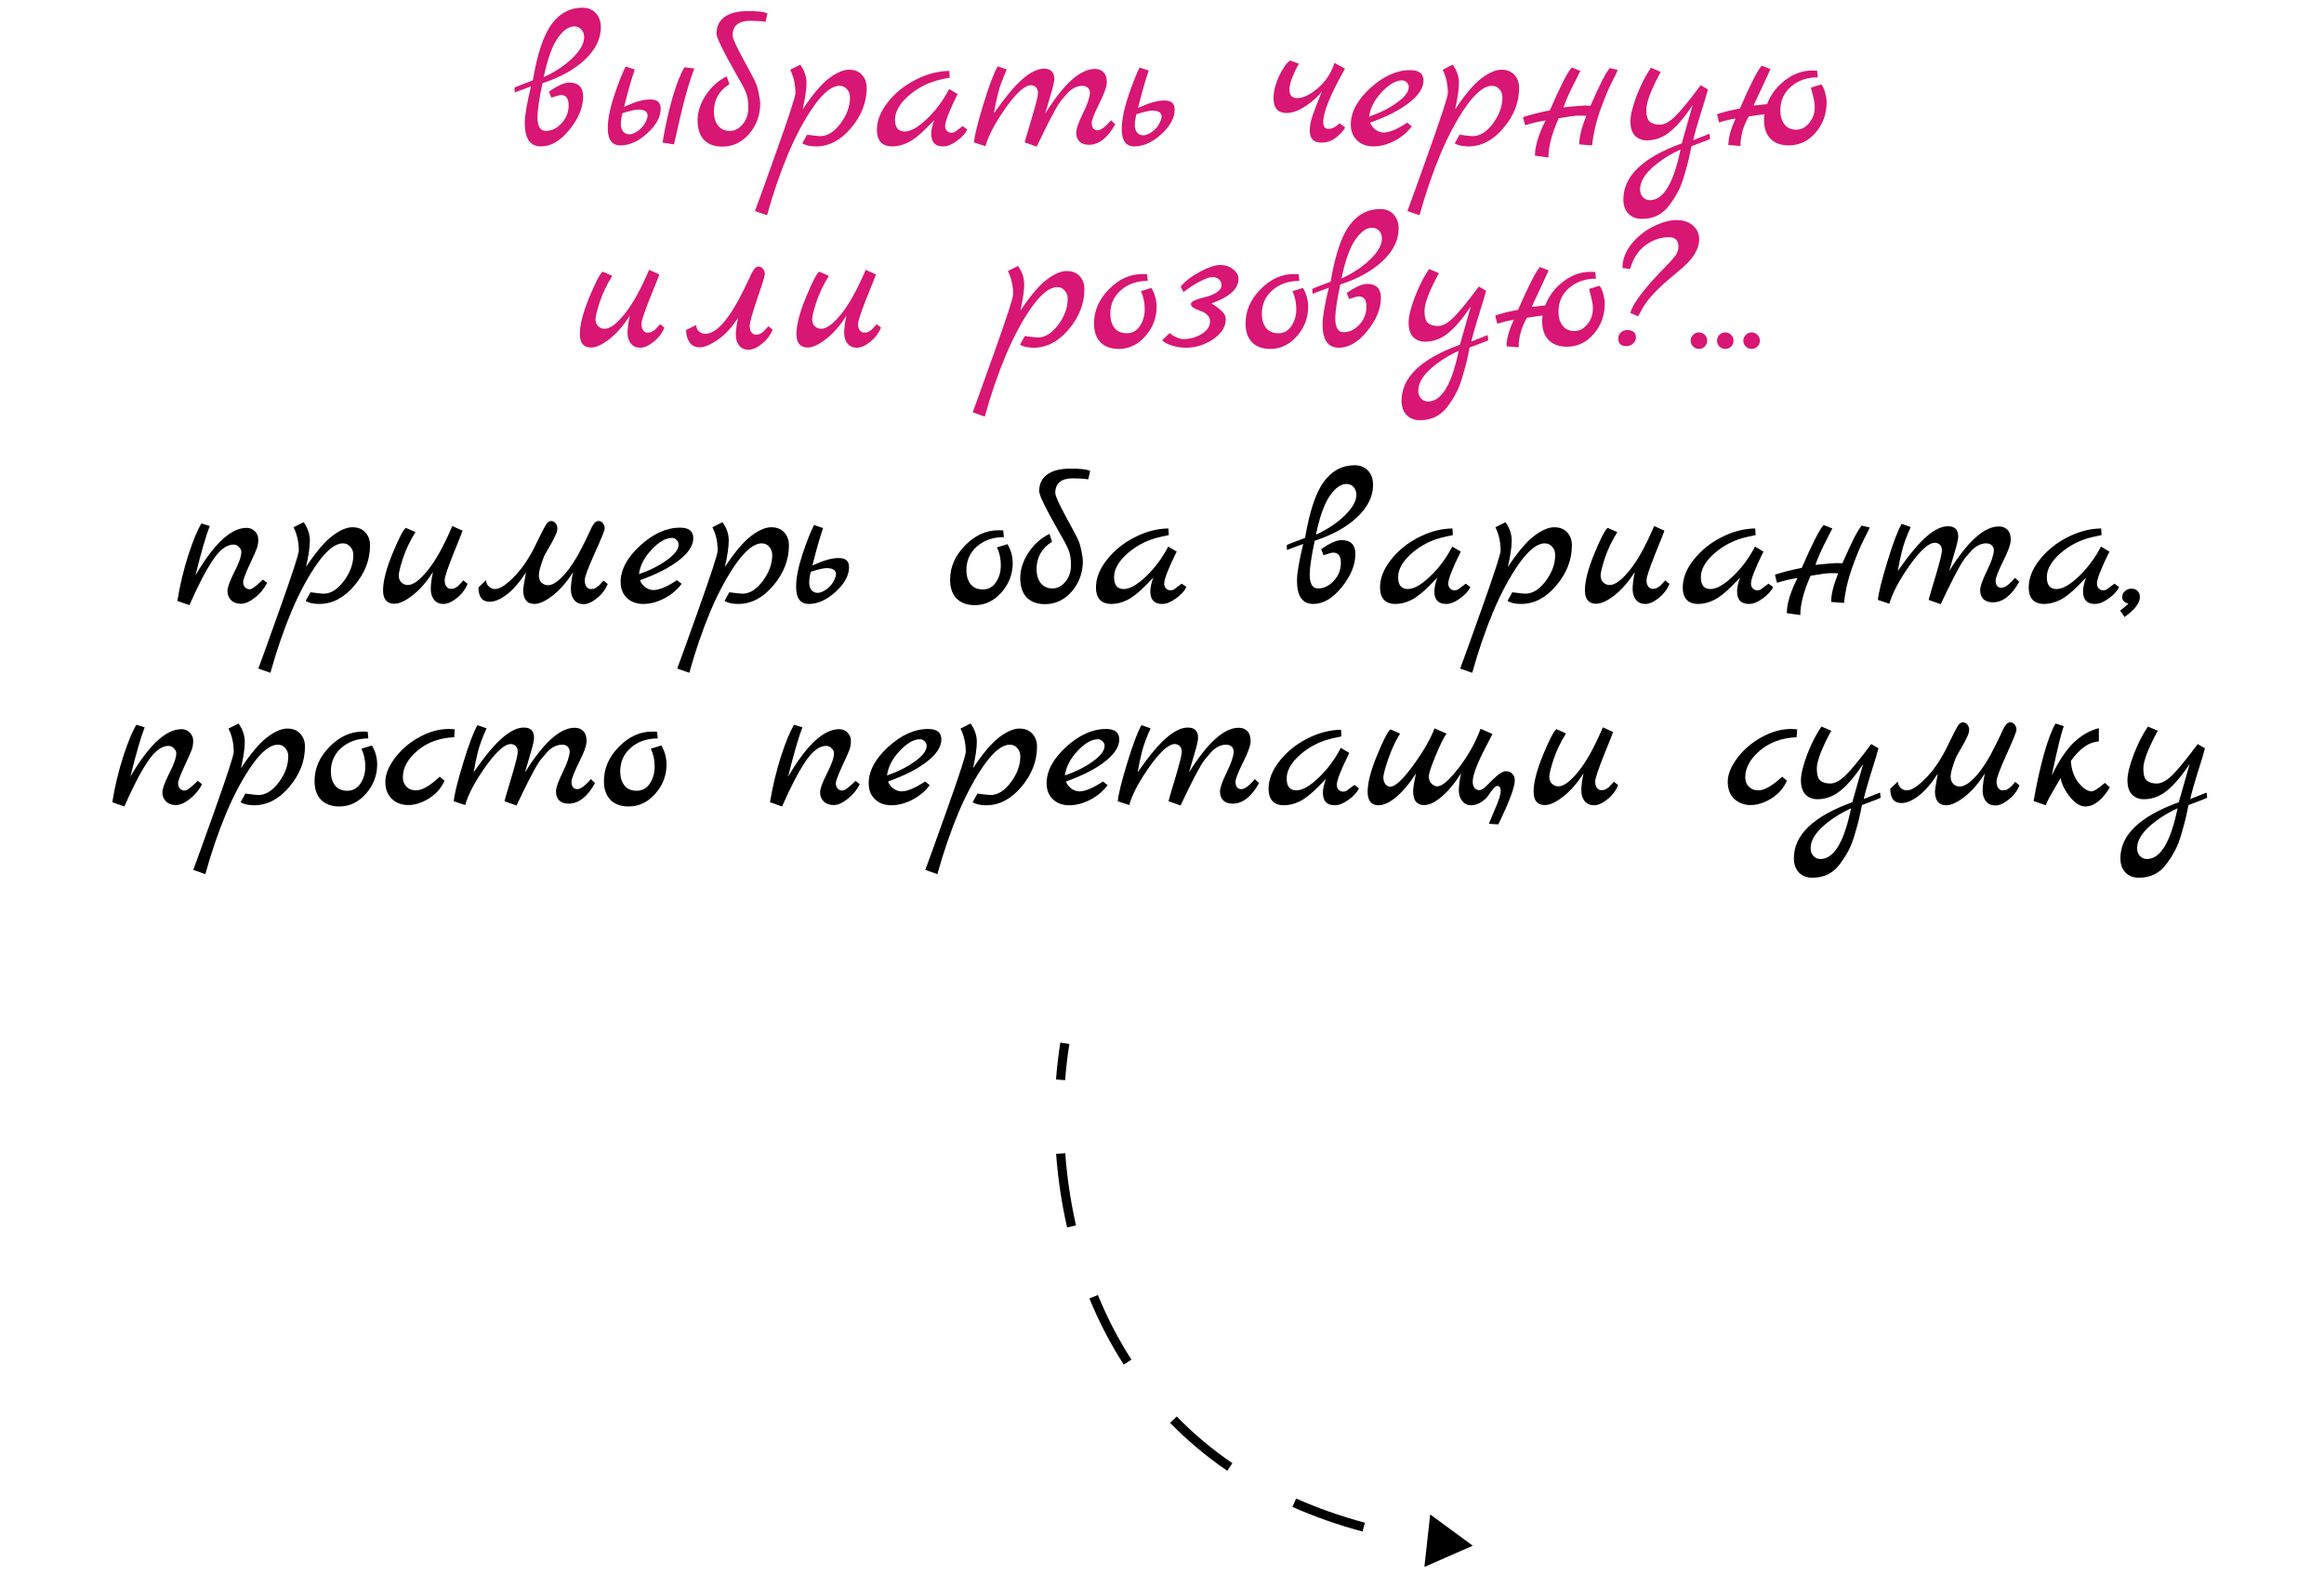
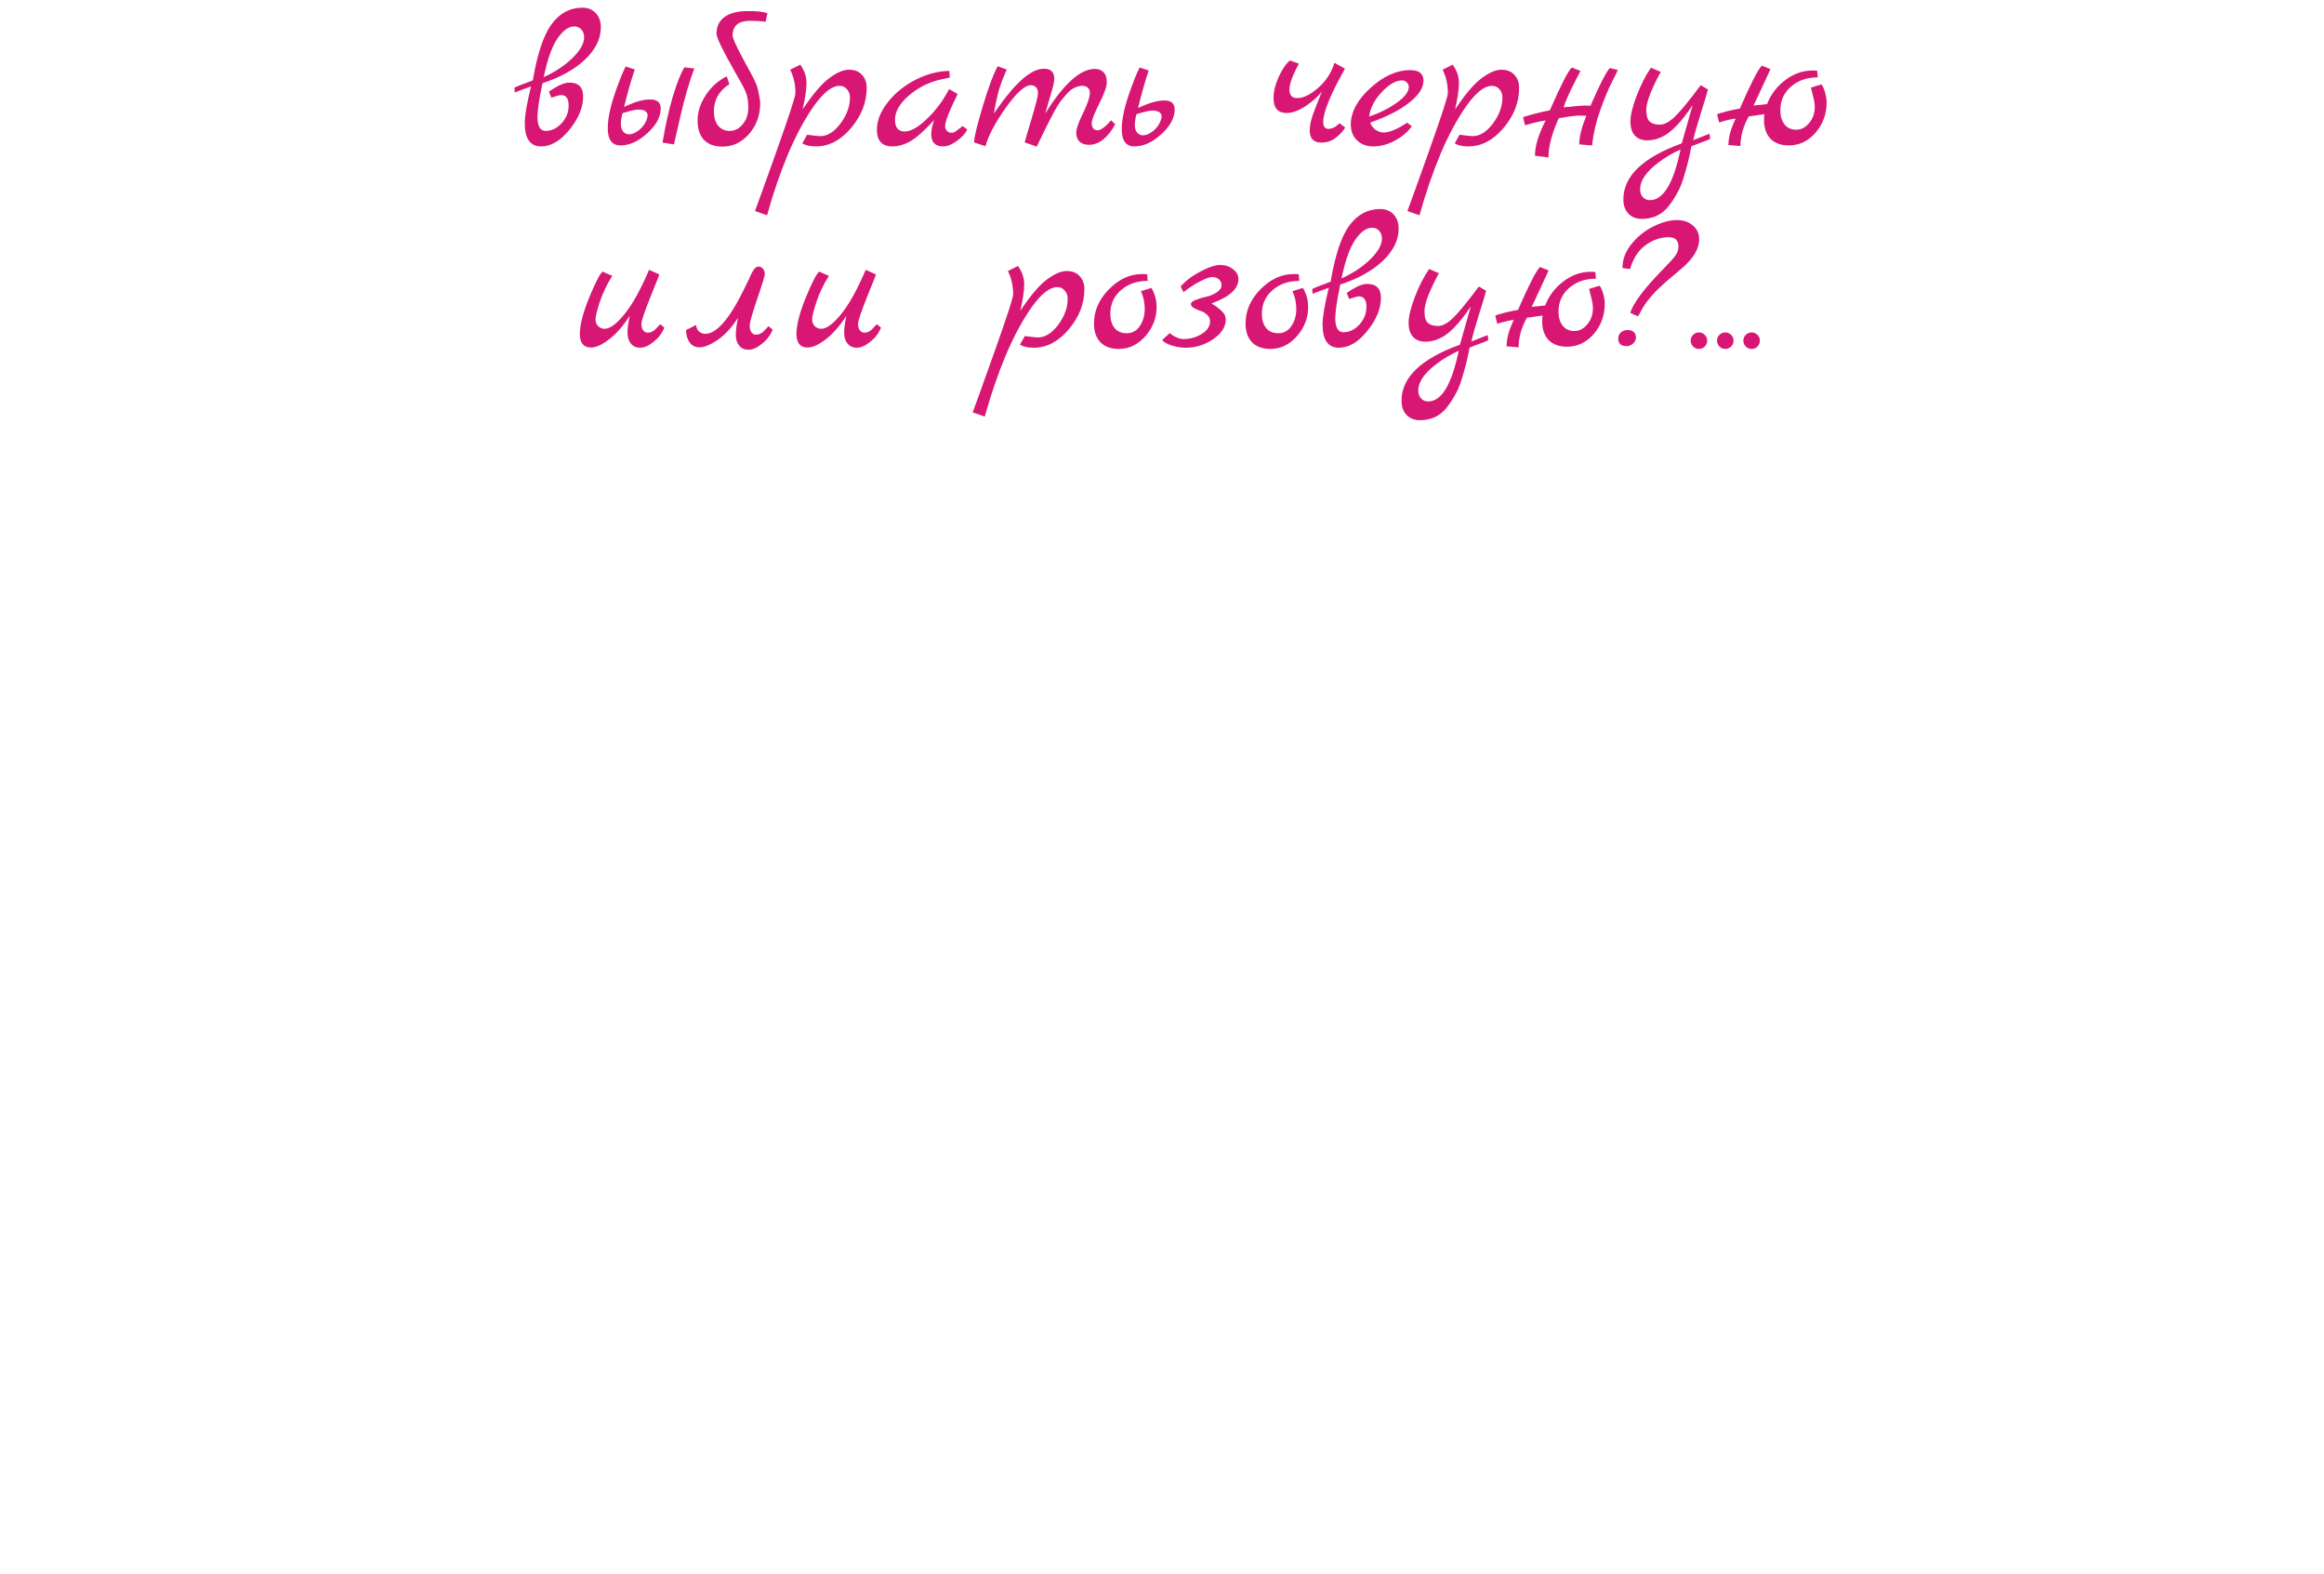
<svg xmlns="http://www.w3.org/2000/svg" width="127" height="86" viewBox="0 0 127 86" fill="none">
  <path d="M29.645 4.546C29.469 5.382 29.377 5.991 29.37 6.372C29.37 6.893 29.52 7.153 29.821 7.153C30.144 7.153 30.433 7.014 30.69 6.735C30.947 6.456 31.075 6.13 31.075 5.756C31.075 5.382 30.936 5.195 30.657 5.195C30.576 5.195 30.4 5.243 30.129 5.338L29.997 5.008C30.466 4.678 30.837 4.513 31.108 4.513C31.614 4.513 31.867 4.766 31.867 5.272C31.867 5.866 31.618 6.471 31.119 7.087C30.628 7.696 30.111 8 29.568 8C28.974 8 28.677 7.575 28.677 6.724C28.677 6.321 28.791 5.653 29.018 4.722L28.127 5.052L28.116 4.788C28.189 4.744 28.523 4.612 29.117 4.392C29.366 2.925 29.711 1.899 30.151 1.312C30.591 0.718 31.148 0.421 31.823 0.421C32.131 0.421 32.377 0.52 32.56 0.718C32.743 0.916 32.835 1.173 32.835 1.488C32.835 2.119 32.545 2.709 31.966 3.259C31.387 3.802 30.613 4.231 29.645 4.546ZM29.711 4.216C30.349 3.923 30.877 3.571 31.295 3.16C31.713 2.749 31.922 2.375 31.922 2.038C31.922 1.862 31.871 1.719 31.768 1.609C31.665 1.499 31.537 1.444 31.383 1.444C31.075 1.444 30.771 1.66 30.47 2.093C30.169 2.526 29.916 3.233 29.711 4.216ZM35.501 5.437C35.905 5.422 36.106 5.587 36.106 5.932C36.106 6.387 35.861 6.838 35.369 7.285C34.885 7.725 34.398 7.945 33.906 7.945C33.444 7.945 33.213 7.633 33.213 7.01C33.213 6.519 33.334 5.91 33.576 5.184C33.826 4.451 34.031 3.934 34.192 3.633L34.687 3.798C34.497 4.355 34.302 5.037 34.104 5.844L34.247 5.778C34.739 5.551 35.157 5.437 35.501 5.437ZM35.325 6.57C35.369 6.467 35.391 6.372 35.391 6.284C35.369 6.086 35.197 5.987 34.874 5.987C34.72 5.987 34.434 6.053 34.016 6.185C33.958 6.405 33.928 6.603 33.928 6.779C33.928 6.948 33.969 7.083 34.049 7.186C34.137 7.289 34.251 7.34 34.39 7.34C34.537 7.34 34.709 7.267 34.907 7.12C35.105 6.966 35.245 6.783 35.325 6.57ZM37.162 6.438L36.832 7.89L36.205 7.791C36.352 6.904 36.535 6.079 36.755 5.316C36.983 4.553 37.199 4.007 37.404 3.677L37.943 3.743C37.679 4.425 37.419 5.323 37.162 6.438ZM39.155 1.84C39.155 1.444 39.302 1.14 39.595 0.927C39.889 0.714 40.303 0.608 40.838 0.608C41.381 0.601 41.748 0.641 41.938 0.729L41.839 1.191C41.583 1.154 41.304 1.136 41.003 1.136C40.358 1.136 40.035 1.404 40.035 1.939C40.035 2.086 40.23 2.518 40.618 3.237C41.014 3.956 41.242 4.388 41.3 4.535C41.366 4.682 41.421 4.876 41.465 5.118C41.517 5.353 41.542 5.529 41.542 5.646C41.542 6.291 41.341 6.849 40.937 7.318C40.534 7.78 40.046 8.011 39.474 8.011C39.049 8.011 38.715 7.89 38.473 7.648C38.239 7.399 38.121 7.043 38.121 6.581C38.121 6.112 38.272 5.65 38.572 5.195C38.873 4.74 39.254 4.399 39.716 4.172L39.859 4.601C39.295 4.953 39.012 5.452 39.012 6.097C39.012 6.412 39.089 6.669 39.243 6.867C39.397 7.058 39.61 7.153 39.881 7.153C40.153 7.153 40.387 7.032 40.585 6.79C40.791 6.548 40.893 6.244 40.893 5.877C40.893 5.51 40.842 5.217 40.739 4.997C40.644 4.777 40.461 4.436 40.189 3.974C39.5 2.764 39.155 2.053 39.155 1.84ZM43.864 5.976C44.422 5.14 44.906 4.572 45.316 4.271C45.727 3.963 46.086 3.809 46.394 3.809C46.702 3.809 46.941 3.904 47.109 4.095C47.278 4.278 47.362 4.513 47.362 4.799C47.362 5.591 47.076 6.324 46.504 6.999C45.94 7.666 45.302 8 44.59 8C44.275 8 44.026 7.945 43.842 7.835L44.106 7.362C44.495 7.413 44.733 7.439 44.821 7.439C45.217 7.439 45.588 7.208 45.932 6.746C46.277 6.284 46.449 5.811 46.449 5.327C46.449 5.144 46.394 4.993 46.284 4.876C46.182 4.751 46.046 4.689 45.877 4.689C45.474 4.689 45.016 5.045 44.502 5.756C43.996 6.467 43.52 7.347 43.072 8.396C42.632 9.452 42.247 10.574 41.917 11.762L41.257 11.531C41.272 11.487 41.411 11.106 41.675 10.387C41.932 9.676 42.185 8.968 42.434 8.264C43.124 6.328 43.468 5.268 43.468 5.085C43.468 4.616 43.373 4.19 43.182 3.809L43.732 3.534C43.96 3.849 44.073 4.183 44.073 4.535C44.073 4.88 44.004 5.36 43.864 5.976ZM52.605 6.889L52.858 7.076C52.756 7.296 52.565 7.505 52.286 7.703C52.015 7.901 51.766 8 51.538 8C51.106 8 50.889 7.773 50.889 7.318C50.889 7.105 50.944 6.852 51.054 6.559L50.648 6.977C50.252 7.38 49.907 7.652 49.614 7.791C49.328 7.93 49.045 8 48.767 8C48.488 8 48.275 7.923 48.129 7.769C47.989 7.608 47.919 7.388 47.919 7.109C47.919 6.596 48.117 6.09 48.514 5.591C48.91 5.085 49.416 4.674 50.032 4.359C50.648 4.044 51.264 3.882 51.88 3.875L51.901 4.238L51.44 4.337C50.772 4.484 50.182 4.777 49.669 5.217C49.163 5.657 48.91 6.097 48.91 6.537C48.91 6.97 49.086 7.186 49.438 7.186C49.767 7.186 50.175 6.955 50.658 6.493C51.142 6.031 51.546 5.488 51.868 4.865L52.331 5.14C51.876 6.057 51.648 6.64 51.648 6.889C51.648 6.992 51.681 7.08 51.748 7.153C51.821 7.219 51.891 7.252 51.956 7.252C52.03 7.252 52.078 7.248 52.099 7.241C52.121 7.234 52.144 7.226 52.166 7.219C52.188 7.204 52.213 7.186 52.242 7.164C52.279 7.142 52.309 7.12 52.331 7.098C52.36 7.076 52.404 7.043 52.462 6.999C52.521 6.955 52.569 6.918 52.605 6.889ZM60.715 6.57L60.946 6.79C60.528 7.538 60.048 7.912 59.505 7.912C59.285 7.912 59.113 7.853 58.988 7.736C58.871 7.611 58.812 7.45 58.812 7.252C58.812 7.047 58.933 6.698 59.175 6.207C59.417 5.716 59.546 5.342 59.56 5.085C59.568 4.968 59.531 4.872 59.45 4.799C59.377 4.726 59.274 4.689 59.142 4.689C59.01 4.689 58.875 4.722 58.735 4.788C58.603 4.847 58.471 4.946 58.339 5.085C58.215 5.224 58.097 5.36 57.987 5.492C57.885 5.624 57.767 5.811 57.635 6.053C57.511 6.295 57.404 6.497 57.316 6.658C57.162 6.959 56.942 7.41 56.656 8.011L55.996 7.78C55.996 7.758 56.117 7.344 56.359 6.537C56.601 5.73 56.722 5.25 56.722 5.096C56.722 4.942 56.686 4.832 56.612 4.766C56.539 4.693 56.447 4.656 56.337 4.656C56.007 4.656 55.549 5.067 54.962 5.888C54.383 6.709 54.013 7.41 53.851 7.989L53.224 7.78C53.261 7.391 53.433 6.695 53.741 5.69C54.049 4.678 54.31 3.989 54.522 3.622L55.017 3.798C54.79 4.304 54.632 4.733 54.544 5.085C54.456 5.43 54.379 5.8 54.313 6.196C54.944 5.294 55.472 4.663 55.897 4.304C56.323 3.937 56.708 3.754 57.052 3.754C57.426 3.754 57.613 3.941 57.613 4.315C57.613 4.462 57.547 4.751 57.415 5.184C57.291 5.617 57.192 5.958 57.118 6.207C58.13 4.579 59.036 3.765 59.835 3.765C60.033 3.765 60.191 3.827 60.308 3.952C60.426 4.069 60.484 4.249 60.484 4.491C60.484 4.726 60.345 5.118 60.066 5.668C59.795 6.218 59.659 6.566 59.659 6.713C59.659 6.852 59.689 6.955 59.747 7.021C59.806 7.087 59.879 7.12 59.967 7.12C60.158 7.12 60.407 6.937 60.715 6.57ZM63.588 5.492C63.992 5.477 64.193 5.642 64.193 5.987C64.193 6.442 63.948 6.893 63.456 7.34C62.972 7.78 62.485 8 61.993 8C61.531 8 61.3 7.688 61.3 7.065C61.3 6.574 61.421 5.965 61.663 5.239C61.913 4.506 62.118 3.989 62.279 3.688L62.774 3.853C62.584 4.41 62.389 5.092 62.191 5.899C62.778 5.628 63.244 5.492 63.588 5.492ZM63.412 6.625C63.456 6.53 63.478 6.434 63.478 6.339C63.456 6.141 63.284 6.042 62.961 6.042C62.807 6.042 62.521 6.108 62.103 6.24C62.045 6.46 62.015 6.658 62.015 6.834C62.015 7.003 62.056 7.138 62.136 7.241C62.224 7.344 62.338 7.395 62.477 7.395C62.624 7.395 62.796 7.322 62.994 7.175C63.192 7.021 63.332 6.838 63.412 6.625ZM73.202 6.735L73.51 6.966C73.436 7.12 73.279 7.296 73.037 7.494C72.802 7.692 72.527 7.791 72.212 7.791C71.786 7.791 71.574 7.575 71.574 7.142C71.574 6.893 71.625 6.618 71.728 6.317C71.838 6.009 71.944 5.73 72.047 5.481C72.149 5.224 72.212 5.063 72.234 4.997C72.058 5.246 71.772 5.507 71.376 5.778C70.987 6.042 70.631 6.174 70.309 6.174C69.832 6.174 69.594 5.903 69.594 5.36C69.594 5.008 69.689 4.619 69.88 4.194C70.078 3.769 70.283 3.472 70.496 3.303L70.98 3.479C70.635 4.117 70.463 4.59 70.463 4.898C70.463 5.206 70.606 5.36 70.892 5.36C71.222 5.36 71.599 5.177 72.025 4.81C72.45 4.443 72.751 3.985 72.927 3.435L73.499 3.754C72.707 5.155 72.311 6.126 72.311 6.669C72.311 6.918 72.406 7.043 72.597 7.043C72.795 7.043 72.996 6.94 73.202 6.735ZM76.898 6.702L77.151 6.9C76.924 7.215 76.612 7.479 76.216 7.692C75.82 7.897 75.435 8 75.061 8C74.687 8 74.386 7.89 74.159 7.67C73.932 7.45 73.818 7.16 73.818 6.801C73.818 6.126 74.174 5.463 74.885 4.81C75.604 4.157 76.33 3.831 77.063 3.831C77.547 3.831 77.789 4.022 77.789 4.403C77.789 4.799 77.532 5.199 77.019 5.602C76.513 6.005 75.798 6.372 74.874 6.702C74.94 6.871 75.043 7.003 75.182 7.098C75.322 7.193 75.465 7.241 75.611 7.241C75.927 7.241 76.356 7.061 76.898 6.702ZM74.819 6.372C75.413 6.167 75.923 5.91 76.348 5.602C76.773 5.294 76.986 5.012 76.986 4.755C76.986 4.66 76.95 4.575 76.876 4.502C76.803 4.429 76.719 4.392 76.623 4.392C76.278 4.392 75.904 4.608 75.501 5.041C75.105 5.466 74.878 5.91 74.819 6.372ZM79.518 5.976C80.075 5.14 80.559 4.572 80.97 4.271C81.38 3.963 81.74 3.809 82.048 3.809C82.356 3.809 82.594 3.904 82.763 4.095C82.931 4.278 83.016 4.513 83.016 4.799C83.016 5.591 82.73 6.324 82.158 6.999C81.593 7.666 80.955 8 80.244 8C79.928 8 79.679 7.945 79.496 7.835L79.76 7.362C80.148 7.413 80.387 7.439 80.475 7.439C80.871 7.439 81.241 7.208 81.586 6.746C81.93 6.284 82.103 5.811 82.103 5.327C82.103 5.144 82.048 4.993 81.938 4.876C81.835 4.751 81.699 4.689 81.531 4.689C81.127 4.689 80.669 5.045 80.156 5.756C79.65 6.467 79.173 7.347 78.726 8.396C78.286 9.452 77.901 10.574 77.571 11.762L76.911 11.531C76.925 11.487 77.065 11.106 77.329 10.387C77.585 9.676 77.838 8.968 78.088 8.264C78.777 6.328 79.122 5.268 79.122 5.085C79.122 4.616 79.026 4.19 78.836 3.809L79.386 3.534C79.613 3.849 79.727 4.183 79.727 4.535C79.727 4.88 79.657 5.36 79.518 5.976ZM87.973 3.721L88.402 3.82C88.394 3.871 88.288 4.095 88.083 4.491C87.885 4.88 87.672 5.393 87.445 6.031C87.218 6.662 87.071 7.3 87.005 7.945L86.301 7.89C86.301 7.487 86.429 6.966 86.686 6.328C86.62 6.321 86.484 6.317 86.279 6.317C86.081 6.317 85.714 6.365 85.179 6.46C84.805 7.296 84.618 8.011 84.618 8.605L83.881 8.506C83.881 7.985 84.075 7.344 84.464 6.581C84.09 6.64 83.716 6.728 83.342 6.845L83.232 6.416C83.232 6.394 83.426 6.332 83.815 6.229C84.211 6.126 84.504 6.06 84.695 6.031C85.281 4.682 85.681 3.901 85.894 3.688L86.367 3.875C86.33 3.948 86.246 4.113 86.114 4.37C85.784 5.008 85.56 5.507 85.443 5.866C86.081 5.8 86.462 5.767 86.587 5.767C86.719 5.767 86.829 5.771 86.917 5.778C87.43 4.597 87.782 3.912 87.973 3.721ZM93.421 7.307L93.454 7.593C93.425 7.615 93.084 7.747 92.431 7.989C92.343 8.473 92.23 8.95 92.09 9.419C91.958 9.896 91.823 10.255 91.683 10.497C91.551 10.746 91.394 10.992 91.21 11.234C90.844 11.718 90.349 11.96 89.725 11.96C89.417 11.96 89.171 11.865 88.988 11.674C88.805 11.483 88.713 11.223 88.713 10.893C88.713 9.624 89.776 8.605 91.903 7.835L92.497 5.745C91.867 6.691 91.298 7.274 90.792 7.494C90.543 7.611 90.279 7.67 90 7.67C89.729 7.67 89.509 7.582 89.34 7.406C89.179 7.23 89.098 6.973 89.098 6.636C89.098 6.299 89.212 5.829 89.439 5.228C89.674 4.619 89.934 4.11 90.22 3.699L90.759 3.93C90.737 3.952 90.635 4.146 90.451 4.513C90.129 5.18 89.967 5.675 89.967 5.998C89.967 6.321 90.029 6.537 90.154 6.647C90.279 6.757 90.462 6.812 90.704 6.812C90.946 6.812 91.218 6.669 91.518 6.383C91.826 6.09 92.299 5.514 92.937 4.656L93.333 4.887C93.275 5.129 93.142 5.569 92.937 6.207C92.739 6.838 92.603 7.322 92.53 7.659L93.421 7.307ZM91.837 8.165C91.375 8.378 90.968 8.62 90.616 8.891C89.956 9.39 89.626 9.874 89.626 10.343C89.626 10.519 89.677 10.662 89.78 10.772C89.883 10.882 90.011 10.937 90.165 10.937C90.898 10.937 91.456 10.013 91.837 8.165ZM99.534 4.612C99.622 4.722 99.692 4.88 99.743 5.085C99.794 5.283 99.82 5.448 99.82 5.58C99.82 6.225 99.618 6.783 99.215 7.252C98.812 7.714 98.324 7.945 97.752 7.945C97.327 7.945 96.993 7.824 96.751 7.582C96.516 7.333 96.399 6.992 96.399 6.559C96.399 6.42 96.406 6.313 96.421 6.24C96.289 6.255 96.003 6.295 95.563 6.361C95.262 6.896 95.112 7.435 95.112 7.978L94.452 7.923C94.452 7.512 94.584 7.032 94.848 6.482C94.643 6.497 94.342 6.566 93.946 6.691L93.836 6.262C93.836 6.233 93.994 6.178 94.309 6.097C94.632 6.016 94.888 5.961 95.079 5.932C95.666 4.583 96.065 3.802 96.278 3.589L96.751 3.776C96.678 3.937 96.553 4.209 96.377 4.59C96.201 4.964 96.018 5.356 95.827 5.767L96.564 5.69C96.762 5.169 97.092 4.733 97.554 4.381C98.016 4.029 98.511 3.853 99.039 3.853C99.164 3.853 99.252 3.857 99.303 3.864L99.336 4.227C98.749 4.227 98.262 4.396 97.873 4.733C97.484 5.07 97.29 5.503 97.29 6.031C97.29 6.346 97.367 6.603 97.521 6.801C97.675 6.992 97.888 7.087 98.159 7.087C98.43 7.087 98.665 6.966 98.863 6.724C99.068 6.482 99.171 6.189 99.171 5.844C99.171 5.683 99.142 5.492 99.083 5.272C99.024 5.045 98.984 4.883 98.962 4.788L99.534 4.612ZM36.075 17.713L36.306 17.9C36.182 18.208 35.984 18.468 35.712 18.681C35.448 18.894 35.206 19 34.986 19C34.774 19 34.605 18.927 34.48 18.78C34.356 18.626 34.293 18.428 34.293 18.186C34.293 17.944 34.334 17.632 34.414 17.251C34.07 17.794 33.699 18.219 33.303 18.527C32.907 18.835 32.574 18.989 32.302 18.989C31.892 18.989 31.686 18.743 31.686 18.252C31.686 17.761 31.855 17.101 32.192 16.272C32.537 15.436 32.783 14.959 32.929 14.842L33.457 15.073C33.157 15.557 32.929 16.034 32.775 16.503C32.621 16.972 32.544 17.288 32.544 17.449C32.544 17.603 32.592 17.728 32.687 17.823C32.79 17.918 32.907 17.966 33.039 17.966C33.333 17.966 33.696 17.698 34.128 17.163C34.568 16.62 35.016 15.814 35.47 14.743L36.031 14.996C36.017 15.055 35.848 15.48 35.525 16.272C35.21 17.064 35.052 17.541 35.052 17.702C35.052 17.856 35.085 17.973 35.151 18.054C35.225 18.135 35.294 18.175 35.36 18.175C35.434 18.175 35.489 18.171 35.525 18.164C35.562 18.157 35.599 18.142 35.635 18.12C35.672 18.098 35.701 18.08 35.723 18.065C35.753 18.05 35.786 18.025 35.822 17.988L35.899 17.9C35.921 17.885 35.951 17.856 35.987 17.812C36.031 17.761 36.061 17.728 36.075 17.713ZM37.494 18.032L38.044 17.757C38.044 17.889 38.092 18.003 38.187 18.098C38.29 18.193 38.407 18.241 38.539 18.241C39.163 18.241 39.874 17.42 40.673 15.777C40.717 15.682 40.769 15.575 40.827 15.458C40.886 15.333 40.93 15.242 40.959 15.183C40.989 15.117 41.022 15.044 41.058 14.963C41.102 14.882 41.135 14.824 41.157 14.787C41.187 14.743 41.216 14.703 41.245 14.666C41.311 14.6 41.385 14.567 41.465 14.567C41.553 14.567 41.63 14.607 41.696 14.688C41.762 14.769 41.795 14.864 41.795 14.974C41.795 15.077 41.656 15.531 41.377 16.338C41.106 17.137 40.97 17.621 40.97 17.79C40.97 17.959 41.003 18.083 41.069 18.164C41.143 18.245 41.212 18.285 41.278 18.285C41.352 18.285 41.407 18.281 41.443 18.274C41.48 18.267 41.517 18.252 41.553 18.23C41.59 18.208 41.619 18.19 41.641 18.175C41.671 18.16 41.704 18.135 41.74 18.098L41.817 18.01C41.839 17.995 41.869 17.966 41.905 17.922C41.949 17.871 41.979 17.838 41.993 17.823L42.224 18.01C42.1 18.318 41.902 18.578 41.63 18.791C41.366 19.004 41.124 19.11 40.904 19.11C40.692 19.11 40.523 19.037 40.398 18.89C40.274 18.736 40.211 18.538 40.211 18.296C40.211 18.054 40.252 17.742 40.332 17.361C39.995 17.889 39.625 18.292 39.221 18.571C38.818 18.842 38.492 18.978 38.242 18.978C37.993 18.978 37.806 18.886 37.681 18.703C37.557 18.52 37.494 18.296 37.494 18.032ZM47.913 17.713L48.144 17.9C48.02 18.208 47.822 18.468 47.55 18.681C47.286 18.894 47.044 19 46.824 19C46.611 19 46.443 18.927 46.318 18.78C46.194 18.626 46.131 18.428 46.131 18.186C46.131 17.944 46.172 17.632 46.252 17.251C45.907 17.794 45.537 18.219 45.141 18.527C44.745 18.835 44.411 18.989 44.14 18.989C43.73 18.989 43.524 18.743 43.524 18.252C43.524 17.761 43.693 17.101 44.03 16.272C44.375 15.436 44.62 14.959 44.767 14.842L45.295 15.073C44.995 15.557 44.767 16.034 44.613 16.503C44.459 16.972 44.382 17.288 44.382 17.449C44.382 17.603 44.43 17.728 44.525 17.823C44.628 17.918 44.745 17.966 44.877 17.966C45.17 17.966 45.533 17.698 45.966 17.163C46.406 16.62 46.853 15.814 47.308 14.743L47.869 14.996C47.855 15.055 47.686 15.48 47.363 16.272C47.048 17.064 46.89 17.541 46.89 17.702C46.89 17.856 46.923 17.973 46.989 18.054C47.062 18.135 47.132 18.175 47.198 18.175C47.272 18.175 47.327 18.171 47.363 18.164C47.4 18.157 47.437 18.142 47.473 18.12C47.51 18.098 47.539 18.08 47.561 18.065C47.59 18.05 47.623 18.025 47.66 17.988L47.737 17.9C47.759 17.885 47.788 17.856 47.825 17.812C47.869 17.761 47.898 17.728 47.913 17.713ZM55.761 16.976C56.319 16.14 56.803 15.572 57.213 15.271C57.624 14.963 57.983 14.809 58.291 14.809C58.599 14.809 58.838 14.904 59.006 15.095C59.175 15.278 59.259 15.513 59.259 15.799C59.259 16.591 58.973 17.324 58.401 17.999C57.837 18.666 57.199 19 56.487 19C56.172 19 55.923 18.945 55.739 18.835L56.003 18.362C56.392 18.413 56.63 18.439 56.718 18.439C57.114 18.439 57.485 18.208 57.829 17.746C58.174 17.284 58.346 16.811 58.346 16.327C58.346 16.144 58.291 15.993 58.181 15.876C58.079 15.751 57.943 15.689 57.774 15.689C57.371 15.689 56.913 16.045 56.399 16.756C55.893 17.467 55.417 18.347 54.969 19.396C54.529 20.452 54.144 21.574 53.814 22.762L53.154 22.531C53.169 22.487 53.308 22.106 53.572 21.387C53.829 20.676 54.082 19.968 54.331 19.264C55.021 17.328 55.365 16.268 55.365 16.085C55.365 15.616 55.27 15.19 55.079 14.809L55.629 14.534C55.857 14.849 55.97 15.183 55.97 15.535C55.97 15.88 55.901 16.36 55.761 16.976ZM62.919 15.733C63.109 16.048 63.205 16.397 63.205 16.778C63.205 17.372 62.999 17.904 62.589 18.373C62.178 18.835 61.694 19.066 61.136 19.066C60.711 19.066 60.377 18.945 60.136 18.703C59.901 18.454 59.783 18.113 59.783 17.68C59.783 16.983 60.055 16.36 60.597 15.81C61.14 15.253 61.749 14.974 62.423 14.974C62.548 14.974 62.636 14.978 62.688 14.985L62.721 15.348C62.134 15.348 61.646 15.517 61.258 15.854C60.869 16.191 60.675 16.624 60.675 17.152C60.675 17.467 60.752 17.724 60.906 17.922C61.059 18.113 61.283 18.208 61.577 18.208C61.877 18.208 62.115 18.076 62.291 17.812C62.468 17.548 62.556 17.24 62.556 16.888C62.556 16.529 62.486 16.202 62.346 15.909L62.919 15.733ZM67.677 15.249C67.677 15.784 67.186 16.228 66.203 16.58C66.467 16.741 66.661 16.888 66.786 17.02C66.918 17.145 66.984 17.288 66.984 17.449C66.984 17.86 66.753 18.223 66.291 18.538C65.829 18.846 65.334 19 64.806 19C64.549 19 64.293 18.96 64.036 18.879C63.779 18.798 63.603 18.699 63.508 18.582L63.926 18.197C64.014 18.285 64.131 18.362 64.278 18.428C64.432 18.494 64.56 18.527 64.663 18.527C65.03 18.527 65.363 18.435 65.664 18.252C65.972 18.061 66.126 17.83 66.126 17.559C66.126 17.412 66.071 17.291 65.961 17.196C65.851 17.093 65.73 17.024 65.598 16.987C65.473 16.943 65.356 16.892 65.246 16.833C65.136 16.767 65.081 16.694 65.081 16.613C65.081 16.532 65.165 16.459 65.334 16.393C65.51 16.32 65.704 16.261 65.917 16.217C66.13 16.166 66.32 16.085 66.489 15.975C66.665 15.858 66.753 15.729 66.753 15.59C66.753 15.451 66.705 15.341 66.61 15.26C66.515 15.179 66.394 15.139 66.247 15.139C66.108 15.139 65.888 15.216 65.587 15.37C65.286 15.524 64.982 15.722 64.674 15.964L64.52 15.656C64.784 15.348 65.14 15.077 65.587 14.842C66.042 14.6 66.405 14.479 66.676 14.479C66.955 14.479 67.189 14.556 67.38 14.71C67.578 14.857 67.677 15.036 67.677 15.249ZM71.201 15.733C71.391 16.048 71.487 16.397 71.487 16.778C71.487 17.372 71.281 17.904 70.871 18.373C70.46 18.835 69.976 19.066 69.419 19.066C68.993 19.066 68.66 18.945 68.418 18.703C68.183 18.454 68.066 18.113 68.066 17.68C68.066 16.983 68.337 16.36 68.88 15.81C69.422 15.253 70.031 14.974 70.706 14.974C70.83 14.974 70.918 14.978 70.97 14.985L71.003 15.348C70.416 15.348 69.928 15.517 69.54 15.854C69.151 16.191 68.957 16.624 68.957 17.152C68.957 17.467 69.034 17.724 69.188 17.922C69.342 18.113 69.565 18.208 69.859 18.208C70.159 18.208 70.398 18.076 70.574 17.812C70.75 17.548 70.838 17.24 70.838 16.888C70.838 16.529 70.768 16.202 70.629 15.909L71.201 15.733ZM73.242 15.546C73.066 16.382 72.975 16.991 72.967 17.372C72.967 17.893 73.118 18.153 73.418 18.153C73.741 18.153 74.031 18.014 74.287 17.735C74.544 17.456 74.672 17.13 74.672 16.756C74.672 16.382 74.533 16.195 74.254 16.195C74.174 16.195 73.998 16.243 73.726 16.338L73.594 16.008C74.064 15.678 74.434 15.513 74.705 15.513C75.211 15.513 75.464 15.766 75.464 16.272C75.464 16.866 75.215 17.471 74.716 18.087C74.225 18.696 73.708 19 73.165 19C72.571 19 72.274 18.575 72.274 17.724C72.274 17.321 72.388 16.653 72.615 15.722L71.724 16.052L71.713 15.788C71.787 15.744 72.12 15.612 72.714 15.392C72.963 13.925 73.308 12.899 73.748 12.312C74.188 11.718 74.746 11.421 75.42 11.421C75.728 11.421 75.974 11.52 76.157 11.718C76.341 11.916 76.432 12.173 76.432 12.488C76.432 13.119 76.142 13.709 75.563 14.259C74.984 14.802 74.21 15.231 73.242 15.546ZM73.308 15.216C73.946 14.923 74.474 14.571 74.892 14.16C75.31 13.749 75.519 13.375 75.519 13.038C75.519 12.862 75.468 12.719 75.365 12.609C75.263 12.499 75.134 12.444 74.98 12.444C74.672 12.444 74.368 12.66 74.067 13.093C73.766 13.526 73.513 14.233 73.308 15.216ZM81.299 18.307L81.332 18.593C81.302 18.615 80.961 18.747 80.309 18.989C80.221 19.473 80.107 19.95 79.968 20.419C79.836 20.896 79.7 21.255 79.561 21.497C79.429 21.746 79.271 21.992 79.088 22.234C78.721 22.718 78.226 22.96 77.603 22.96C77.295 22.96 77.049 22.865 76.866 22.674C76.682 22.483 76.591 22.223 76.591 21.893C76.591 20.624 77.654 19.605 79.781 18.835L80.375 16.745C79.744 17.691 79.176 18.274 78.67 18.494C78.42 18.611 78.156 18.67 77.878 18.67C77.606 18.67 77.386 18.582 77.218 18.406C77.056 18.23 76.976 17.973 76.976 17.636C76.976 17.299 77.089 16.829 77.317 16.228C77.551 15.619 77.812 15.11 78.098 14.699L78.637 14.93C78.615 14.952 78.512 15.146 78.329 15.513C78.006 16.18 77.845 16.675 77.845 16.998C77.845 17.321 77.907 17.537 78.032 17.647C78.156 17.757 78.34 17.812 78.582 17.812C78.824 17.812 79.095 17.669 79.396 17.383C79.704 17.09 80.177 16.514 80.815 15.656L81.211 15.887C81.152 16.129 81.02 16.569 80.815 17.207C80.617 17.838 80.481 18.322 80.408 18.659L81.299 18.307ZM79.715 19.165C79.253 19.378 78.846 19.62 78.494 19.891C77.834 20.39 77.504 20.874 77.504 21.343C77.504 21.519 77.555 21.662 77.658 21.772C77.76 21.882 77.889 21.937 78.043 21.937C78.776 21.937 79.333 21.013 79.715 19.165ZM87.411 15.612C87.499 15.722 87.569 15.88 87.62 16.085C87.672 16.283 87.697 16.448 87.697 16.58C87.697 17.225 87.496 17.783 87.092 18.252C86.689 18.714 86.201 18.945 85.629 18.945C85.204 18.945 84.87 18.824 84.628 18.582C84.394 18.333 84.276 17.992 84.276 17.559C84.276 17.42 84.284 17.313 84.298 17.24C84.166 17.255 83.88 17.295 83.44 17.361C83.14 17.896 82.989 18.435 82.989 18.978L82.329 18.923C82.329 18.512 82.461 18.032 82.725 17.482C82.52 17.497 82.219 17.566 81.823 17.691L81.713 17.262C81.713 17.233 81.871 17.178 82.186 17.097C82.509 17.016 82.766 16.961 82.956 16.932C83.543 15.583 83.943 14.802 84.155 14.589L84.628 14.776C84.555 14.937 84.43 15.209 84.254 15.59C84.078 15.964 83.895 16.356 83.704 16.767L84.441 16.69C84.639 16.169 84.969 15.733 85.431 15.381C85.893 15.029 86.388 14.853 86.916 14.853C87.041 14.853 87.129 14.857 87.18 14.864L87.213 15.227C86.627 15.227 86.139 15.396 85.75 15.733C85.362 16.07 85.167 16.503 85.167 17.031C85.167 17.346 85.244 17.603 85.398 17.801C85.552 17.992 85.765 18.087 86.036 18.087C86.308 18.087 86.542 17.966 86.74 17.724C86.946 17.482 87.048 17.189 87.048 16.844C87.048 16.683 87.019 16.492 86.96 16.272C86.902 16.045 86.861 15.883 86.839 15.788L87.411 15.612ZM89.18 13.302C89.532 12.884 89.936 12.569 90.391 12.356C90.845 12.136 91.256 12.026 91.623 12.026C91.996 12.026 92.293 12.125 92.513 12.323C92.741 12.514 92.855 12.767 92.855 13.082C92.855 13.603 92.525 14.142 91.865 14.699L91.15 15.304C90.424 15.92 89.932 16.485 89.675 16.998C89.624 17.101 89.569 17.196 89.51 17.284L89.093 17.097C89.239 16.576 89.837 15.781 90.885 14.71C91.237 14.351 91.465 14.098 91.567 13.951C91.67 13.797 91.722 13.639 91.722 13.478C91.722 13.133 91.546 12.961 91.194 12.961C90.746 12.961 90.321 13.108 89.918 13.401C89.522 13.694 89.243 14.127 89.082 14.699L88.663 14.644C88.663 14.167 88.836 13.72 89.18 13.302ZM88.433 18.505C88.433 18.366 88.48 18.252 88.576 18.164C88.678 18.076 88.799 18.032 88.939 18.032C89.085 18.032 89.199 18.069 89.279 18.142C89.36 18.208 89.4 18.307 89.4 18.439C89.4 18.564 89.349 18.674 89.246 18.769C89.151 18.864 89.03 18.912 88.883 18.912C88.583 18.912 88.433 18.776 88.433 18.505ZM92.523 18.934C92.435 18.846 92.391 18.74 92.391 18.615C92.391 18.49 92.435 18.384 92.523 18.296C92.611 18.208 92.718 18.164 92.842 18.164C92.967 18.164 93.073 18.208 93.161 18.296C93.249 18.384 93.293 18.49 93.293 18.615C93.293 18.74 93.249 18.846 93.161 18.934C93.073 19.022 92.967 19.066 92.842 19.066C92.718 19.066 92.611 19.022 92.523 18.934ZM93.963 18.934C93.875 18.846 93.831 18.74 93.831 18.615C93.831 18.49 93.875 18.384 93.963 18.296C94.051 18.208 94.157 18.164 94.282 18.164C94.406 18.164 94.513 18.208 94.601 18.296C94.689 18.384 94.733 18.49 94.733 18.615C94.733 18.74 94.689 18.846 94.601 18.934C94.513 19.022 94.406 19.066 94.282 19.066C94.157 19.066 94.051 19.022 93.963 18.934ZM95.402 18.934C95.314 18.846 95.27 18.74 95.27 18.615C95.27 18.49 95.314 18.384 95.402 18.296C95.49 18.208 95.597 18.164 95.721 18.164C95.846 18.164 95.952 18.208 96.04 18.296C96.128 18.384 96.172 18.49 96.172 18.615C96.172 18.74 96.128 18.846 96.04 18.934C95.952 19.022 95.846 19.066 95.721 19.066C95.597 19.066 95.49 19.022 95.402 18.934Z" fill="#D81673" />
-   <path d="M14.366 31.669L14.597 31.845C14.435 32.168 14.212 32.439 13.926 32.659C13.647 32.879 13.394 32.989 13.167 32.989C12.939 32.989 12.76 32.923 12.628 32.791C12.496 32.659 12.43 32.494 12.43 32.296C12.43 32.098 12.554 31.753 12.804 31.262C13.06 30.763 13.189 30.397 13.189 30.162C13.189 30.059 13.145 29.968 13.057 29.887C12.976 29.799 12.877 29.755 12.76 29.755C12.386 29.755 12.008 30.041 11.627 30.613C11.245 31.178 10.82 31.995 10.351 33.066L9.691 32.835C9.83 31.984 10.028 31.156 10.285 30.349C10.549 29.535 10.791 28.952 11.011 28.6L11.462 28.743C11.256 29.264 10.996 30.162 10.681 31.438C11.693 29.707 12.624 28.842 13.475 28.842C13.658 28.842 13.808 28.904 13.926 29.029C14.05 29.154 14.113 29.3 14.113 29.469C14.113 29.638 14.091 29.792 14.047 29.931C14.003 30.063 13.863 30.378 13.629 30.877C13.401 31.368 13.288 31.676 13.288 31.801C13.288 31.926 13.324 32.025 13.398 32.098C13.471 32.164 13.541 32.197 13.607 32.197C13.673 32.197 13.728 32.186 13.772 32.164C13.816 32.142 13.863 32.109 13.915 32.065C13.973 32.021 14.025 31.981 14.069 31.944C14.113 31.907 14.164 31.86 14.223 31.801C14.289 31.735 14.336 31.691 14.366 31.669ZM16.724 30.976C17.281 30.14 17.765 29.572 18.176 29.271C18.586 28.963 18.946 28.809 19.254 28.809C19.562 28.809 19.8 28.904 19.969 29.095C20.137 29.278 20.222 29.513 20.222 29.799C20.222 30.591 19.936 31.324 19.364 31.999C18.799 32.666 18.161 33 17.45 33C17.134 33 16.885 32.945 16.702 32.835L16.966 32.362C17.354 32.413 17.593 32.439 17.681 32.439C18.077 32.439 18.447 32.208 18.792 31.746C19.136 31.284 19.309 30.811 19.309 30.327C19.309 30.144 19.254 29.993 19.144 29.876C19.041 29.751 18.905 29.689 18.737 29.689C18.333 29.689 17.875 30.045 17.362 30.756C16.856 31.467 16.379 32.347 15.932 33.396C15.492 34.452 15.107 35.574 14.777 36.762L14.117 36.531C14.131 36.487 14.271 36.106 14.535 35.387C14.791 34.676 15.044 33.968 15.294 33.264C15.983 31.328 16.328 30.268 16.328 30.085C16.328 29.616 16.232 29.19 16.042 28.809L16.592 28.534C16.819 28.849 16.933 29.183 16.933 29.535C16.933 29.88 16.863 30.36 16.724 30.976ZM25.322 31.713L25.553 31.9C25.428 32.208 25.23 32.468 24.959 32.681C24.695 32.894 24.453 33 24.233 33C24.02 33 23.852 32.927 23.727 32.78C23.602 32.626 23.54 32.428 23.54 32.186C23.54 31.944 23.58 31.632 23.661 31.251C23.316 31.794 22.946 32.219 22.55 32.527C22.154 32.835 21.82 32.989 21.549 32.989C21.138 32.989 20.933 32.743 20.933 32.252C20.933 31.761 21.102 31.101 21.439 30.272C21.784 29.436 22.029 28.959 22.176 28.842L22.704 29.073C22.403 29.557 22.176 30.034 22.022 30.503C21.868 30.972 21.791 31.288 21.791 31.449C21.791 31.603 21.838 31.728 21.934 31.823C22.037 31.918 22.154 31.966 22.286 31.966C22.579 31.966 22.942 31.698 23.375 31.163C23.815 30.62 24.262 29.814 24.717 28.743L25.278 28.996C25.263 29.055 25.095 29.48 24.772 30.272C24.456 31.064 24.299 31.541 24.299 31.702C24.299 31.856 24.332 31.973 24.398 32.054C24.471 32.135 24.541 32.175 24.607 32.175C24.68 32.175 24.735 32.171 24.772 32.164C24.808 32.157 24.845 32.142 24.882 32.12C24.919 32.098 24.948 32.08 24.97 32.065C24.999 32.05 25.032 32.025 25.069 31.988L25.146 31.9C25.168 31.885 25.197 31.856 25.234 31.812C25.278 31.761 25.307 31.728 25.322 31.713ZM32.978 31.724L33.209 31.911C33.084 32.219 32.886 32.479 32.615 32.692C32.351 32.905 32.109 33.011 31.889 33.011C31.676 33.011 31.508 32.938 31.383 32.791C31.258 32.637 31.196 32.439 31.196 32.197C31.196 31.955 31.236 31.643 31.317 31.262C30.972 31.805 30.602 32.23 30.206 32.538C29.81 32.846 29.476 33 29.205 33C28.794 33 28.589 32.74 28.589 32.219C28.589 32.168 28.64 31.852 28.743 31.273C28.398 31.808 28.05 32.212 27.698 32.483C27.353 32.747 27.041 32.879 26.763 32.879C26.352 32.879 26.147 32.619 26.147 32.098L26.565 31.702C26.565 31.834 26.613 31.948 26.708 32.043C26.811 32.138 26.928 32.186 27.06 32.186C27.302 32.186 27.628 31.981 28.039 31.57C28.457 31.159 28.838 30.62 29.183 29.953C29.256 29.806 29.34 29.634 29.436 29.436C29.538 29.231 29.612 29.084 29.656 28.996C29.7 28.908 29.751 28.813 29.81 28.71C29.905 28.549 30.004 28.468 30.107 28.468C30.209 28.468 30.294 28.508 30.36 28.589C30.426 28.67 30.459 28.765 30.459 28.875C30.459 28.978 30.426 29.099 30.36 29.238C30.301 29.377 30.202 29.568 30.063 29.81C29.924 30.045 29.814 30.239 29.733 30.393C29.542 30.892 29.447 31.233 29.447 31.416C29.447 31.599 29.494 31.739 29.59 31.834C29.692 31.929 29.81 31.977 29.942 31.977C30.191 31.977 30.488 31.786 30.833 31.405C31.185 31.016 31.548 30.441 31.922 29.678C31.966 29.583 32.017 29.476 32.076 29.359C32.135 29.234 32.178 29.143 32.208 29.084C32.237 29.018 32.27 28.945 32.307 28.864C32.351 28.783 32.384 28.725 32.406 28.688C32.435 28.644 32.465 28.604 32.494 28.567C32.56 28.501 32.633 28.468 32.714 28.468C32.802 28.468 32.879 28.508 32.945 28.589C33.011 28.67 33.044 28.765 33.044 28.875C33.044 28.978 32.861 29.432 32.494 30.239C32.135 31.038 31.955 31.522 31.955 31.691C31.955 31.86 31.988 31.984 32.054 32.065C32.127 32.146 32.197 32.186 32.263 32.186C32.336 32.186 32.391 32.182 32.428 32.175C32.465 32.168 32.501 32.153 32.538 32.131C32.575 32.109 32.604 32.091 32.626 32.076C32.655 32.061 32.688 32.036 32.725 31.999L32.802 31.922C32.824 31.9 32.853 31.867 32.89 31.823C32.934 31.772 32.963 31.739 32.978 31.724ZM36.996 31.702L37.249 31.9C37.022 32.215 36.71 32.479 36.314 32.692C35.918 32.897 35.533 33 35.159 33C34.785 33 34.484 32.89 34.257 32.67C34.029 32.45 33.916 32.16 33.916 31.801C33.916 31.126 34.272 30.463 34.983 29.81C35.702 29.157 36.428 28.831 37.161 28.831C37.645 28.831 37.887 29.022 37.887 29.403C37.887 29.799 37.63 30.199 37.117 30.602C36.611 31.005 35.896 31.372 34.972 31.702C35.038 31.871 35.141 32.003 35.28 32.098C35.419 32.193 35.562 32.241 35.709 32.241C36.024 32.241 36.453 32.061 36.996 31.702ZM34.917 31.372C35.511 31.167 36.02 30.91 36.446 30.602C36.871 30.294 37.084 30.012 37.084 29.755C37.084 29.66 37.047 29.575 36.974 29.502C36.901 29.429 36.816 29.392 36.721 29.392C36.376 29.392 36.002 29.608 35.599 30.041C35.203 30.466 34.975 30.91 34.917 31.372ZM39.615 30.976C40.173 30.14 40.657 29.572 41.067 29.271C41.478 28.963 41.837 28.809 42.145 28.809C42.453 28.809 42.692 28.904 42.86 29.095C43.029 29.278 43.113 29.513 43.113 29.799C43.113 30.591 42.827 31.324 42.255 31.999C41.691 32.666 41.053 33 40.341 33C40.026 33 39.777 32.945 39.593 32.835L39.857 32.362C40.246 32.413 40.484 32.439 40.572 32.439C40.968 32.439 41.339 32.208 41.683 31.746C42.028 31.284 42.2 30.811 42.2 30.327C42.2 30.144 42.145 29.993 42.035 29.876C41.933 29.751 41.797 29.689 41.628 29.689C41.225 29.689 40.767 30.045 40.253 30.756C39.747 31.467 39.271 32.347 38.823 33.396C38.383 34.452 37.998 35.574 37.668 36.762L37.008 36.531C37.023 36.487 37.162 36.106 37.426 35.387C37.683 34.676 37.936 33.968 38.185 33.264C38.875 31.328 39.219 30.268 39.219 30.085C39.219 29.616 39.124 29.19 38.933 28.809L39.483 28.534C39.711 28.849 39.824 29.183 39.824 29.535C39.824 29.88 39.755 30.36 39.615 30.976ZM45.794 30.492C46.197 30.477 46.398 30.642 46.398 30.987C46.398 31.442 46.153 31.893 45.661 32.34C45.178 32.78 44.69 33 44.199 33C43.736 33 43.505 32.688 43.505 32.065C43.505 31.574 43.627 30.965 43.868 30.239C44.118 29.506 44.323 28.989 44.484 28.688L44.98 28.853C44.789 29.41 44.594 30.092 44.397 30.899C44.983 30.628 45.449 30.492 45.794 30.492ZM45.617 31.625C45.661 31.53 45.684 31.434 45.684 31.339C45.661 31.141 45.489 31.042 45.166 31.042C45.013 31.042 44.727 31.108 44.309 31.24C44.25 31.46 44.221 31.658 44.221 31.834C44.221 32.003 44.261 32.138 44.342 32.241C44.429 32.344 44.543 32.395 44.682 32.395C44.829 32.395 45.002 32.322 45.2 32.175C45.398 32.021 45.537 31.838 45.617 31.625ZM55.055 29.733C55.245 30.048 55.341 30.397 55.341 30.778C55.341 31.372 55.135 31.904 54.725 32.373C54.314 32.835 53.83 33.066 53.273 33.066C52.847 33.066 52.514 32.945 52.272 32.703C52.037 32.454 51.92 32.113 51.92 31.68C51.92 30.983 52.191 30.36 52.734 29.81C53.276 29.253 53.885 28.974 54.56 28.974C54.684 28.974 54.772 28.978 54.824 28.985L54.857 29.348C54.27 29.348 53.782 29.517 53.394 29.854C53.005 30.191 52.811 30.624 52.811 31.152C52.811 31.467 52.888 31.724 53.042 31.922C53.196 32.113 53.419 32.208 53.713 32.208C54.013 32.208 54.252 32.076 54.428 31.812C54.604 31.548 54.692 31.24 54.692 30.888C54.692 30.529 54.622 30.202 54.483 29.909L55.055 29.733ZM56.788 26.84C56.788 26.444 56.935 26.14 57.228 25.927C57.522 25.714 57.936 25.608 58.471 25.608C59.014 25.601 59.38 25.641 59.571 25.729L59.472 26.191C59.215 26.154 58.937 26.136 58.636 26.136C57.991 26.136 57.668 26.404 57.668 26.939C57.668 27.086 57.862 27.518 58.251 28.237C58.647 28.956 58.874 29.388 58.933 29.535C58.999 29.682 59.054 29.876 59.098 30.118C59.15 30.353 59.175 30.529 59.175 30.646C59.175 31.291 58.974 31.849 58.57 32.318C58.167 32.78 57.679 33.011 57.107 33.011C56.682 33.011 56.348 32.89 56.106 32.648C55.871 32.399 55.754 32.043 55.754 31.581C55.754 31.112 55.904 30.65 56.205 30.195C56.506 29.74 56.887 29.399 57.349 29.172L57.492 29.601C56.928 29.953 56.645 30.452 56.645 31.097C56.645 31.412 56.722 31.669 56.876 31.867C57.03 32.058 57.243 32.153 57.514 32.153C57.785 32.153 58.02 32.032 58.218 31.79C58.423 31.548 58.526 31.244 58.526 30.877C58.526 30.51 58.475 30.217 58.372 29.997C58.277 29.777 58.093 29.436 57.822 28.974C57.133 27.764 56.788 27.053 56.788 26.84ZM64.577 31.889L64.83 32.076C64.728 32.296 64.537 32.505 64.258 32.703C63.987 32.901 63.737 33 63.51 33C63.078 33 62.861 32.773 62.861 32.318C62.861 32.105 62.916 31.852 63.026 31.559L62.619 31.977C62.223 32.38 61.879 32.652 61.585 32.791C61.299 32.93 61.017 33 60.738 33C60.459 33 60.247 32.923 60.1 32.769C59.961 32.608 59.891 32.388 59.891 32.109C59.891 31.596 60.089 31.09 60.485 30.591C60.881 30.085 61.387 29.674 62.003 29.359C62.619 29.044 63.235 28.882 63.851 28.875L63.873 29.238L63.411 29.337C62.744 29.484 62.154 29.777 61.64 30.217C61.134 30.657 60.881 31.097 60.881 31.537C60.881 31.97 61.057 32.186 61.409 32.186C61.739 32.186 62.146 31.955 62.63 31.493C63.114 31.031 63.517 30.488 63.84 29.865L64.302 30.14C63.847 31.057 63.62 31.64 63.62 31.889C63.62 31.992 63.653 32.08 63.719 32.153C63.792 32.219 63.862 32.252 63.928 32.252C64.001 32.252 64.049 32.248 64.071 32.241C64.093 32.234 64.115 32.226 64.137 32.219C64.159 32.204 64.185 32.186 64.214 32.164C64.251 32.142 64.28 32.12 64.302 32.098C64.332 32.076 64.376 32.043 64.434 31.999C64.493 31.955 64.54 31.918 64.577 31.889ZM71.845 29.546C71.669 30.382 71.578 30.991 71.57 31.372C71.57 31.893 71.721 32.153 72.021 32.153C72.344 32.153 72.633 32.014 72.89 31.735C73.147 31.456 73.275 31.13 73.275 30.756C73.275 30.382 73.136 30.195 72.857 30.195C72.776 30.195 72.6 30.243 72.329 30.338L72.197 30.008C72.666 29.678 73.037 29.513 73.308 29.513C73.814 29.513 74.067 29.766 74.067 30.272C74.067 30.866 73.818 31.471 73.319 32.087C72.828 32.696 72.311 33 71.768 33C71.174 33 70.877 32.575 70.877 31.724C70.877 31.321 70.991 30.653 71.218 29.722L70.327 30.052L70.316 29.788C70.389 29.744 70.723 29.612 71.317 29.392C71.567 27.925 71.911 26.899 72.351 26.312C72.791 25.718 73.349 25.421 74.023 25.421C74.331 25.421 74.577 25.52 74.76 25.718C74.944 25.916 75.035 26.173 75.035 26.488C75.035 27.119 74.746 27.709 74.166 28.259C73.587 28.802 72.813 29.231 71.845 29.546ZM71.911 29.216C72.549 28.923 73.077 28.571 73.495 28.16C73.913 27.749 74.122 27.375 74.122 27.038C74.122 26.862 74.071 26.719 73.968 26.609C73.865 26.499 73.737 26.444 73.583 26.444C73.275 26.444 72.971 26.66 72.67 27.093C72.37 27.526 72.117 28.233 71.911 29.216ZM80.1 31.889L80.353 32.076C80.25 32.296 80.059 32.505 79.781 32.703C79.509 32.901 79.26 33 79.033 33C78.6 33 78.384 32.773 78.384 32.318C78.384 32.105 78.439 31.852 78.549 31.559L78.142 31.977C77.746 32.38 77.401 32.652 77.108 32.791C76.822 32.93 76.539 33 76.261 33C75.982 33 75.769 32.923 75.623 32.769C75.483 32.608 75.414 32.388 75.414 32.109C75.414 31.596 75.612 31.09 76.008 30.591C76.404 30.085 76.91 29.674 77.526 29.359C78.142 29.044 78.758 28.882 79.374 28.875L79.396 29.238L78.934 29.337C78.266 29.484 77.676 29.777 77.163 30.217C76.657 30.657 76.404 31.097 76.404 31.537C76.404 31.97 76.58 32.186 76.932 32.186C77.262 32.186 77.669 31.955 78.153 31.493C78.637 31.031 79.04 30.488 79.363 29.865L79.825 30.14C79.37 31.057 79.143 31.64 79.143 31.889C79.143 31.992 79.176 32.08 79.242 32.153C79.315 32.219 79.385 32.252 79.451 32.252C79.524 32.252 79.572 32.248 79.594 32.241C79.616 32.234 79.638 32.226 79.66 32.219C79.682 32.204 79.707 32.186 79.737 32.164C79.773 32.142 79.803 32.12 79.825 32.098C79.854 32.076 79.898 32.043 79.957 31.999C80.015 31.955 80.063 31.918 80.1 31.889ZM82.401 30.976C82.959 30.14 83.443 29.572 83.853 29.271C84.264 28.963 84.624 28.809 84.931 28.809C85.24 28.809 85.478 28.904 85.647 29.095C85.815 29.278 85.9 29.513 85.9 29.799C85.9 30.591 85.614 31.324 85.041 31.999C84.477 32.666 83.839 33 83.127 33C82.812 33 82.563 32.945 82.379 32.835L82.644 32.362C83.032 32.413 83.27 32.439 83.359 32.439C83.754 32.439 84.125 32.208 84.469 31.746C84.814 31.284 84.987 30.811 84.987 30.327C84.987 30.144 84.931 29.993 84.822 29.876C84.719 29.751 84.583 29.689 84.415 29.689C84.011 29.689 83.553 30.045 83.04 30.756C82.534 31.467 82.057 32.347 81.609 33.396C81.169 34.452 80.784 35.574 80.454 36.762L79.794 36.531C79.809 36.487 79.948 36.106 80.213 35.387C80.469 34.676 80.722 33.968 80.972 33.264C81.661 31.328 82.005 30.268 82.005 30.085C82.005 29.616 81.91 29.19 81.719 28.809L82.269 28.534C82.497 28.849 82.611 29.183 82.611 29.535C82.611 29.88 82.541 30.36 82.401 30.976ZM91 31.713L91.231 31.9C91.106 32.208 90.908 32.468 90.637 32.681C90.373 32.894 90.131 33 89.911 33C89.698 33 89.529 32.927 89.405 32.78C89.28 32.626 89.218 32.428 89.218 32.186C89.218 31.944 89.258 31.632 89.339 31.251C88.994 31.794 88.624 32.219 88.228 32.527C87.832 32.835 87.498 32.989 87.227 32.989C86.816 32.989 86.611 32.743 86.611 32.252C86.611 31.761 86.779 31.101 87.117 30.272C87.461 29.436 87.707 28.959 87.854 28.842L88.382 29.073C88.081 29.557 87.854 30.034 87.7 30.503C87.546 30.972 87.469 31.288 87.469 31.449C87.469 31.603 87.516 31.728 87.612 31.823C87.714 31.918 87.832 31.966 87.964 31.966C88.257 31.966 88.62 31.698 89.053 31.163C89.493 30.62 89.94 29.814 90.395 28.743L90.956 28.996C90.941 29.055 90.772 29.48 90.45 30.272C90.134 31.064 89.977 31.541 89.977 31.702C89.977 31.856 90.01 31.973 90.076 32.054C90.149 32.135 90.219 32.175 90.285 32.175C90.358 32.175 90.413 32.171 90.45 32.164C90.486 32.157 90.523 32.142 90.56 32.12C90.596 32.098 90.626 32.08 90.648 32.065C90.677 32.05 90.71 32.025 90.747 31.988L90.824 31.9C90.846 31.885 90.875 31.856 90.912 31.812C90.956 31.761 90.985 31.728 91 31.713ZM96.643 31.889L96.896 32.076C96.793 32.296 96.602 32.505 96.324 32.703C96.052 32.901 95.803 33 95.576 33C95.143 33 94.927 32.773 94.927 32.318C94.927 32.105 94.982 31.852 95.092 31.559L94.685 31.977C94.289 32.38 93.944 32.652 93.651 32.791C93.365 32.93 93.082 33 92.804 33C92.525 33 92.312 32.923 92.166 32.769C92.026 32.608 91.957 32.388 91.957 32.109C91.957 31.596 92.155 31.09 92.551 30.591C92.947 30.085 93.453 29.674 94.069 29.359C94.685 29.044 95.301 28.882 95.917 28.875L95.939 29.238L95.477 29.337C94.809 29.484 94.219 29.777 93.706 30.217C93.2 30.657 92.947 31.097 92.947 31.537C92.947 31.97 93.123 32.186 93.475 32.186C93.805 32.186 94.212 31.955 94.696 31.493C95.18 31.031 95.583 30.488 95.906 29.865L96.368 30.14C95.913 31.057 95.686 31.64 95.686 31.889C95.686 31.992 95.719 32.08 95.785 32.153C95.858 32.219 95.928 32.252 95.994 32.252C96.067 32.252 96.115 32.248 96.137 32.241C96.159 32.234 96.181 32.226 96.203 32.219C96.225 32.204 96.25 32.186 96.28 32.164C96.316 32.142 96.346 32.12 96.368 32.098C96.397 32.076 96.441 32.043 96.5 31.999C96.558 31.955 96.606 31.918 96.643 31.889ZM101.738 28.721L102.167 28.82C102.16 28.871 102.054 29.095 101.848 29.491C101.65 29.88 101.438 30.393 101.21 31.031C100.983 31.662 100.836 32.3 100.77 32.945L100.066 32.89C100.066 32.487 100.195 31.966 100.451 31.328C100.385 31.321 100.25 31.317 100.044 31.317C99.846 31.317 99.48 31.365 98.944 31.46C98.57 32.296 98.383 33.011 98.383 33.605L97.646 33.506C97.646 32.985 97.841 32.344 98.229 31.581C97.855 31.64 97.481 31.728 97.107 31.845L96.997 31.416C96.997 31.394 97.192 31.332 97.58 31.229C97.976 31.126 98.27 31.06 98.46 31.031C99.047 29.682 99.447 28.901 99.659 28.688L100.132 28.875C100.096 28.948 100.011 29.113 99.879 29.37C99.549 30.008 99.326 30.507 99.208 30.866C99.846 30.8 100.228 30.767 100.352 30.767C100.484 30.767 100.594 30.771 100.682 30.778C101.196 29.597 101.548 28.912 101.738 28.721ZM110.113 31.57L110.344 31.79C109.926 32.538 109.445 32.912 108.903 32.912C108.683 32.912 108.51 32.853 108.386 32.736C108.268 32.611 108.21 32.45 108.21 32.252C108.21 32.047 108.331 31.698 108.573 31.207C108.815 30.716 108.943 30.342 108.958 30.085C108.965 29.968 108.928 29.872 108.848 29.799C108.774 29.726 108.672 29.689 108.54 29.689C108.408 29.689 108.272 29.722 108.133 29.788C108.001 29.847 107.869 29.946 107.737 30.085C107.612 30.224 107.495 30.36 107.385 30.492C107.282 30.624 107.165 30.811 107.033 31.053C106.908 31.295 106.802 31.497 106.714 31.658C106.56 31.959 106.34 32.41 106.054 33.011L105.394 32.78C105.394 32.758 105.515 32.344 105.757 31.537C105.999 30.73 106.12 30.25 106.12 30.096C106.12 29.942 106.083 29.832 106.01 29.766C105.936 29.693 105.845 29.656 105.735 29.656C105.405 29.656 104.946 30.067 104.36 30.888C103.78 31.709 103.41 32.41 103.249 32.989L102.622 32.78C102.658 32.391 102.831 31.695 103.139 30.69C103.447 29.678 103.707 28.989 103.92 28.622L104.415 28.798C104.187 29.304 104.03 29.733 103.942 30.085C103.854 30.43 103.777 30.8 103.711 31.196C104.341 30.294 104.869 29.663 105.295 29.304C105.72 28.937 106.105 28.754 106.45 28.754C106.824 28.754 107.011 28.941 107.011 29.315C107.011 29.462 106.945 29.751 106.813 30.184C106.688 30.617 106.589 30.958 106.516 31.207C107.528 29.579 108.433 28.765 109.233 28.765C109.431 28.765 109.588 28.827 109.706 28.952C109.823 29.069 109.882 29.249 109.882 29.491C109.882 29.726 109.742 30.118 109.464 30.668C109.192 31.218 109.057 31.566 109.057 31.713C109.057 31.852 109.086 31.955 109.145 32.021C109.203 32.087 109.277 32.12 109.365 32.12C109.555 32.12 109.805 31.937 110.113 31.57ZM115.549 31.889L115.802 32.076C115.699 32.296 115.509 32.505 115.23 32.703C114.959 32.901 114.709 33 114.482 33C114.049 33 113.833 32.773 113.833 32.318C113.833 32.105 113.888 31.852 113.998 31.559L113.591 31.977C113.195 32.38 112.85 32.652 112.557 32.791C112.271 32.93 111.989 33 111.71 33C111.431 33 111.219 32.923 111.072 32.769C110.933 32.608 110.863 32.388 110.863 32.109C110.863 31.596 111.061 31.09 111.457 30.591C111.853 30.085 112.359 29.674 112.975 29.359C113.591 29.044 114.207 28.882 114.823 28.875L114.845 29.238L114.383 29.337C113.716 29.484 113.125 29.777 112.612 30.217C112.106 30.657 111.853 31.097 111.853 31.537C111.853 31.97 112.029 32.186 112.381 32.186C112.711 32.186 113.118 31.955 113.602 31.493C114.086 31.031 114.489 30.488 114.812 29.865L115.274 30.14C114.819 31.057 114.592 31.64 114.592 31.889C114.592 31.992 114.625 32.08 114.691 32.153C114.764 32.219 114.834 32.252 114.9 32.252C114.973 32.252 115.021 32.248 115.043 32.241C115.065 32.234 115.087 32.226 115.109 32.219C115.131 32.204 115.157 32.186 115.186 32.164C115.223 32.142 115.252 32.12 115.274 32.098C115.303 32.076 115.347 32.043 115.406 31.999C115.465 31.955 115.512 31.918 115.549 31.889ZM115.97 32.637C115.97 32.505 116.017 32.395 116.113 32.307C116.215 32.212 116.336 32.164 116.476 32.164C116.622 32.164 116.736 32.208 116.817 32.296C116.897 32.377 116.938 32.487 116.938 32.626C116.938 32.949 116.659 33.312 116.102 33.715L115.86 33.363C116.153 33.128 116.303 33.004 116.311 32.989C116.083 32.916 115.97 32.798 115.97 32.637ZM10.81 42.669L11.041 42.845C10.88 43.168 10.656 43.439 10.37 43.659C10.091 43.879 9.838 43.989 9.611 43.989C9.384 43.989 9.204 43.923 9.072 43.791C8.94 43.659 8.874 43.494 8.874 43.296C8.874 43.098 8.999 42.753 9.248 42.262C9.505 41.763 9.633 41.397 9.633 41.162C9.633 41.059 9.589 40.968 9.501 40.887C9.42 40.799 9.321 40.755 9.204 40.755C8.83 40.755 8.452 41.041 8.071 41.613C7.69 42.178 7.264 42.995 6.795 44.066L6.135 43.835C6.274 42.984 6.472 42.156 6.729 41.349C6.993 40.535 7.235 39.952 7.455 39.6L7.906 39.743C7.701 40.264 7.44 41.162 7.125 42.438C8.137 40.707 9.068 39.842 9.919 39.842C10.102 39.842 10.253 39.904 10.37 40.029C10.495 40.154 10.557 40.3 10.557 40.469C10.557 40.638 10.535 40.792 10.491 40.931C10.447 41.063 10.308 41.378 10.073 41.877C9.846 42.368 9.732 42.676 9.732 42.801C9.732 42.926 9.769 43.025 9.842 43.098C9.915 43.164 9.985 43.197 10.051 43.197C10.117 43.197 10.172 43.186 10.216 43.164C10.26 43.142 10.308 43.109 10.359 43.065C10.418 43.021 10.469 42.981 10.513 42.944C10.557 42.907 10.608 42.86 10.667 42.801C10.733 42.735 10.781 42.691 10.81 42.669ZM13.168 41.976C13.725 41.14 14.209 40.572 14.62 40.271C15.031 39.963 15.39 39.809 15.698 39.809C16.006 39.809 16.244 39.904 16.413 40.095C16.582 40.278 16.666 40.513 16.666 40.799C16.666 41.591 16.38 42.324 15.808 42.999C15.243 43.666 14.605 44 13.894 44C13.579 44 13.329 43.945 13.146 43.835L13.41 43.362C13.799 43.413 14.037 43.439 14.125 43.439C14.521 43.439 14.891 43.208 15.236 42.746C15.581 42.284 15.753 41.811 15.753 41.327C15.753 41.144 15.698 40.993 15.588 40.876C15.485 40.751 15.35 40.689 15.181 40.689C14.778 40.689 14.319 41.045 13.806 41.756C13.3 42.467 12.823 43.347 12.376 44.396C11.936 45.452 11.551 46.574 11.221 47.762L10.561 47.531C10.576 47.487 10.715 47.106 10.979 46.387C11.236 45.676 11.489 44.968 11.738 44.264C12.427 42.328 12.772 41.268 12.772 41.085C12.772 40.616 12.677 40.19 12.486 39.809L13.036 39.534C13.263 39.849 13.377 40.183 13.377 40.535C13.377 40.88 13.307 41.36 13.168 41.976ZM20.325 40.733C20.516 41.048 20.611 41.397 20.611 41.778C20.611 42.372 20.406 42.904 19.995 43.373C19.584 43.835 19.101 44.066 18.543 44.066C18.118 44.066 17.784 43.945 17.542 43.703C17.308 43.454 17.19 43.113 17.19 42.68C17.19 41.983 17.462 41.36 18.004 40.81C18.547 40.253 19.155 39.974 19.83 39.974C19.955 39.974 20.043 39.978 20.094 39.985L20.127 40.348C19.541 40.348 19.053 40.517 18.664 40.854C18.276 41.191 18.081 41.624 18.081 42.152C18.081 42.467 18.158 42.724 18.312 42.922C18.466 43.113 18.69 43.208 18.983 43.208C19.284 43.208 19.522 43.076 19.698 42.812C19.874 42.548 19.962 42.24 19.962 41.888C19.962 41.529 19.892 41.202 19.753 40.909L20.325 40.733ZM24.028 42.438L24.292 42.658C24.116 43.061 23.833 43.384 23.445 43.626C23.056 43.868 22.678 43.989 22.312 43.989C21.952 43.989 21.652 43.875 21.41 43.648C21.175 43.421 21.058 43.109 21.058 42.713C21.058 42.317 21.23 41.888 21.575 41.426C21.919 40.964 22.363 40.583 22.906 40.282C23.456 39.981 23.995 39.831 24.523 39.831C24.596 39.831 24.706 39.838 24.853 39.853L24.82 40.282C24.013 40.319 23.342 40.564 22.807 41.019C22.279 41.474 22.015 41.958 22.015 42.471C22.015 42.684 22.081 42.856 22.213 42.988C22.345 43.12 22.517 43.186 22.73 43.186C23.067 43.186 23.5 42.937 24.028 42.438ZM32.286 42.57L32.517 42.79C32.099 43.538 31.618 43.912 31.076 43.912C30.856 43.912 30.683 43.853 30.559 43.736C30.441 43.611 30.383 43.45 30.383 43.252C30.383 43.047 30.504 42.698 30.746 42.207C30.988 41.716 31.116 41.342 31.131 41.085C31.138 40.968 31.101 40.872 31.021 40.799C30.947 40.726 30.845 40.689 30.713 40.689C30.581 40.689 30.445 40.722 30.306 40.788C30.174 40.847 30.042 40.946 29.91 41.085C29.785 41.224 29.668 41.36 29.558 41.492C29.455 41.624 29.338 41.811 29.206 42.053C29.081 42.295 28.975 42.497 28.887 42.658C28.733 42.959 28.513 43.41 28.227 44.011L27.567 43.78C27.567 43.758 27.688 43.344 27.93 42.537C28.172 41.73 28.293 41.25 28.293 41.096C28.293 40.942 28.256 40.832 28.183 40.766C28.109 40.693 28.018 40.656 27.908 40.656C27.578 40.656 27.119 41.067 26.533 41.888C25.953 42.709 25.583 43.41 25.422 43.989L24.795 43.78C24.831 43.391 25.004 42.695 25.312 41.69C25.62 40.678 25.88 39.989 26.093 39.622L26.588 39.798C26.36 40.304 26.203 40.733 26.115 41.085C26.027 41.43 25.95 41.8 25.884 42.196C26.514 41.294 27.042 40.663 27.468 40.304C27.893 39.937 28.278 39.754 28.623 39.754C28.997 39.754 29.184 39.941 29.184 40.315C29.184 40.462 29.118 40.751 28.986 41.184C28.861 41.617 28.762 41.958 28.689 42.207C29.701 40.579 30.606 39.765 31.406 39.765C31.604 39.765 31.761 39.827 31.879 39.952C31.996 40.069 32.055 40.249 32.055 40.491C32.055 40.726 31.915 41.118 31.637 41.668C31.365 42.218 31.23 42.566 31.23 42.713C31.23 42.852 31.259 42.955 31.318 43.021C31.376 43.087 31.45 43.12 31.538 43.12C31.728 43.12 31.978 42.937 32.286 42.57ZM36.138 40.733C36.328 41.048 36.424 41.397 36.424 41.778C36.424 42.372 36.218 42.904 35.808 43.373C35.397 43.835 34.913 44.066 34.356 44.066C33.93 44.066 33.597 43.945 33.355 43.703C33.12 43.454 33.003 43.113 33.003 42.68C33.003 41.983 33.274 41.36 33.817 40.81C34.359 40.253 34.968 39.974 35.643 39.974C35.767 39.974 35.855 39.978 35.907 39.985L35.94 40.348C35.353 40.348 34.865 40.517 34.477 40.854C34.088 41.191 33.894 41.624 33.894 42.152C33.894 42.467 33.971 42.724 34.125 42.922C34.279 43.113 34.502 43.208 34.796 43.208C35.096 43.208 35.335 43.076 35.511 42.812C35.687 42.548 35.775 42.24 35.775 41.888C35.775 41.529 35.705 41.202 35.566 40.909L36.138 40.733ZM46.753 42.669L46.984 42.845C46.823 43.168 46.599 43.439 46.313 43.659C46.035 43.879 45.782 43.989 45.554 43.989C45.327 43.989 45.147 43.923 45.015 43.791C44.883 43.659 44.817 43.494 44.817 43.296C44.817 43.098 44.942 42.753 45.191 42.262C45.448 41.763 45.576 41.397 45.576 41.162C45.576 41.059 45.532 40.968 45.444 40.887C45.364 40.799 45.265 40.755 45.147 40.755C44.773 40.755 44.396 41.041 44.014 41.613C43.633 42.178 43.208 42.995 42.738 44.066L42.078 43.835C42.218 42.984 42.416 42.156 42.672 41.349C42.936 40.535 43.178 39.952 43.398 39.6L43.849 39.743C43.644 40.264 43.384 41.162 43.068 42.438C44.08 40.707 45.012 39.842 45.862 39.842C46.046 39.842 46.196 39.904 46.313 40.029C46.438 40.154 46.5 40.3 46.5 40.469C46.5 40.638 46.478 40.792 46.434 40.931C46.39 41.063 46.251 41.378 46.016 41.877C45.789 42.368 45.675 42.676 45.675 42.801C45.675 42.926 45.712 43.025 45.785 43.098C45.859 43.164 45.928 43.197 45.994 43.197C46.06 43.197 46.115 43.186 46.159 43.164C46.203 43.142 46.251 43.109 46.302 43.065C46.361 43.021 46.412 42.981 46.456 42.944C46.5 42.907 46.552 42.86 46.61 42.801C46.676 42.735 46.724 42.691 46.753 42.669ZM50.552 42.702L50.805 42.9C50.578 43.215 50.266 43.479 49.87 43.692C49.474 43.897 49.089 44 48.715 44C48.341 44 48.041 43.89 47.813 43.67C47.586 43.45 47.472 43.16 47.472 42.801C47.472 42.126 47.828 41.463 48.539 40.81C49.258 40.157 49.984 39.831 50.717 39.831C51.201 39.831 51.443 40.022 51.443 40.403C51.443 40.799 51.187 41.199 50.673 41.602C50.167 42.005 49.452 42.372 48.528 42.702C48.594 42.871 48.697 43.003 48.836 43.098C48.976 43.193 49.119 43.241 49.265 43.241C49.581 43.241 50.01 43.061 50.552 42.702ZM48.473 42.372C49.067 42.167 49.577 41.91 50.002 41.602C50.428 41.294 50.64 41.012 50.64 40.755C50.64 40.66 50.604 40.575 50.53 40.502C50.457 40.429 50.373 40.392 50.277 40.392C49.933 40.392 49.559 40.608 49.155 41.041C48.759 41.466 48.532 41.91 48.473 42.372ZM53.172 41.976C53.729 41.14 54.213 40.572 54.624 40.271C55.035 39.963 55.394 39.809 55.702 39.809C56.01 39.809 56.248 39.904 56.417 40.095C56.586 40.278 56.67 40.513 56.67 40.799C56.67 41.591 56.384 42.324 55.812 42.999C55.247 43.666 54.609 44 53.898 44C53.583 44 53.333 43.945 53.15 43.835L53.414 43.362C53.803 43.413 54.041 43.439 54.129 43.439C54.525 43.439 54.895 43.208 55.24 42.746C55.585 42.284 55.757 41.811 55.757 41.327C55.757 41.144 55.702 40.993 55.592 40.876C55.489 40.751 55.354 40.689 55.185 40.689C54.782 40.689 54.323 41.045 53.81 41.756C53.304 42.467 52.827 43.347 52.38 44.396C51.94 45.452 51.555 46.574 51.225 47.762L50.565 47.531C50.58 47.487 50.719 47.106 50.983 46.387C51.24 45.676 51.493 44.968 51.742 44.264C52.431 42.328 52.776 41.268 52.776 41.085C52.776 40.616 52.681 40.19 52.49 39.809L53.04 39.534C53.267 39.849 53.381 40.183 53.381 40.535C53.381 40.88 53.311 41.36 53.172 41.976ZM60.274 42.702L60.527 42.9C60.3 43.215 59.988 43.479 59.592 43.692C59.196 43.897 58.811 44 58.437 44C58.063 44 57.763 43.89 57.535 43.67C57.308 43.45 57.194 43.16 57.194 42.801C57.194 42.126 57.55 41.463 58.261 40.81C58.98 40.157 59.706 39.831 60.439 39.831C60.923 39.831 61.165 40.022 61.165 40.403C61.165 40.799 60.908 41.199 60.395 41.602C59.889 42.005 59.174 42.372 58.25 42.702C58.316 42.871 58.419 43.003 58.558 43.098C58.697 43.193 58.84 43.241 58.987 43.241C59.303 43.241 59.731 43.061 60.274 42.702ZM58.195 42.372C58.789 42.167 59.299 41.91 59.724 41.602C60.15 41.294 60.362 41.012 60.362 40.755C60.362 40.66 60.325 40.575 60.252 40.502C60.179 40.429 60.094 40.392 59.999 40.392C59.654 40.392 59.281 40.608 58.877 41.041C58.481 41.466 58.254 41.91 58.195 42.372ZM68.573 42.57L68.804 42.79C68.386 43.538 67.905 43.912 67.363 43.912C67.143 43.912 66.97 43.853 66.846 43.736C66.728 43.611 66.67 43.45 66.67 43.252C66.67 43.047 66.791 42.698 67.033 42.207C67.275 41.716 67.403 41.342 67.418 41.085C67.425 40.968 67.388 40.872 67.308 40.799C67.234 40.726 67.132 40.689 67 40.689C66.868 40.689 66.732 40.722 66.593 40.788C66.461 40.847 66.329 40.946 66.197 41.085C66.072 41.224 65.955 41.36 65.845 41.492C65.742 41.624 65.625 41.811 65.493 42.053C65.368 42.295 65.262 42.497 65.174 42.658C65.02 42.959 64.8 43.41 64.514 44.011L63.854 43.78C63.854 43.758 63.975 43.344 64.217 42.537C64.459 41.73 64.58 41.25 64.58 41.096C64.58 40.942 64.543 40.832 64.47 40.766C64.396 40.693 64.305 40.656 64.195 40.656C63.865 40.656 63.406 41.067 62.82 41.888C62.24 42.709 61.87 43.41 61.709 43.989L61.082 43.78C61.118 43.391 61.291 42.695 61.599 41.69C61.907 40.678 62.167 39.989 62.38 39.622L62.875 39.798C62.647 40.304 62.49 40.733 62.402 41.085C62.314 41.43 62.237 41.8 62.171 42.196C62.801 41.294 63.329 40.663 63.755 40.304C64.18 39.937 64.565 39.754 64.91 39.754C65.284 39.754 65.471 39.941 65.471 40.315C65.471 40.462 65.405 40.751 65.273 41.184C65.148 41.617 65.049 41.958 64.976 42.207C65.988 40.579 66.893 39.765 67.693 39.765C67.891 39.765 68.048 39.827 68.166 39.952C68.283 40.069 68.342 40.249 68.342 40.491C68.342 40.726 68.202 41.118 67.924 41.668C67.652 42.218 67.517 42.566 67.517 42.713C67.517 42.852 67.546 42.955 67.605 43.021C67.663 43.087 67.737 43.12 67.825 43.12C68.015 43.12 68.265 42.937 68.573 42.57ZM74.009 42.889L74.262 43.076C74.159 43.296 73.969 43.505 73.69 43.703C73.418 43.901 73.169 44 72.942 44C72.509 44 72.293 43.773 72.293 43.318C72.293 43.105 72.348 42.852 72.458 42.559L72.051 42.977C71.655 43.38 71.31 43.652 71.017 43.791C70.731 43.93 70.448 44 70.17 44C69.891 44 69.678 43.923 69.532 43.769C69.392 43.608 69.323 43.388 69.323 43.109C69.323 42.596 69.521 42.09 69.917 41.591C70.313 41.085 70.819 40.674 71.435 40.359C72.051 40.044 72.667 39.882 73.283 39.875L73.305 40.238L72.843 40.337C72.175 40.484 71.585 40.777 71.072 41.217C70.566 41.657 70.313 42.097 70.313 42.537C70.313 42.97 70.489 43.186 70.841 43.186C71.171 43.186 71.578 42.955 72.062 42.493C72.546 42.031 72.949 41.488 73.272 40.865L73.734 41.14C73.279 42.057 73.052 42.64 73.052 42.889C73.052 42.992 73.085 43.08 73.151 43.153C73.224 43.219 73.294 43.252 73.36 43.252C73.433 43.252 73.481 43.248 73.503 43.241C73.525 43.234 73.547 43.226 73.569 43.219C73.591 43.204 73.617 43.186 73.646 43.164C73.683 43.142 73.712 43.12 73.734 43.098C73.763 43.076 73.807 43.043 73.866 42.999C73.924 42.955 73.972 42.918 74.009 42.889ZM81.25 42.922C81.418 42.746 81.598 42.574 81.789 42.405C81.979 42.229 82.148 42.141 82.295 42.141C82.449 42.141 82.566 42.189 82.647 42.284C82.735 42.372 82.779 42.489 82.779 42.636C82.779 43.01 82.478 43.813 81.877 45.045L81.36 45.012C81.36 45.005 81.466 44.752 81.679 44.253C81.899 43.762 82.009 43.421 82.009 43.23C82.009 43.039 81.946 42.944 81.822 42.944C81.726 42.944 81.561 43.12 81.327 43.472C81.239 43.604 81.107 43.725 80.931 43.835C80.762 43.945 80.579 44 80.381 44C80.19 44 80.032 43.923 79.908 43.769C79.783 43.615 79.721 43.421 79.721 43.186C79.721 42.944 79.761 42.632 79.842 42.251C79.49 42.808 79.134 43.237 78.775 43.538C78.423 43.839 78.104 43.989 77.818 43.989C77.422 43.989 77.224 43.736 77.224 43.23C77.224 43.069 77.275 42.746 77.378 42.262C77.026 42.812 76.666 43.241 76.3 43.549C75.94 43.85 75.618 44 75.332 44C74.936 44 74.738 43.754 74.738 43.263C74.738 42.772 74.906 42.115 75.244 41.294C75.581 40.465 75.827 39.985 75.981 39.853L76.509 40.084C76.259 40.487 76.043 40.953 75.86 41.481C75.684 42.002 75.596 42.335 75.596 42.482C75.596 42.621 75.632 42.742 75.706 42.845C75.786 42.94 75.874 42.988 75.97 42.988C76.241 42.988 76.663 42.596 77.235 41.811C77.807 41.019 78.192 40.348 78.39 39.798L79.05 40.084C78.903 40.282 78.705 40.682 78.456 41.283C78.206 41.877 78.082 42.258 78.082 42.427C78.082 42.596 78.133 42.728 78.236 42.823C78.338 42.918 78.441 42.966 78.544 42.966C78.808 42.966 79.196 42.632 79.71 41.965C80.23 41.29 80.63 40.575 80.909 39.82L81.558 40.106C81.514 40.201 81.389 40.443 81.184 40.832C80.714 41.734 80.48 42.361 80.48 42.713C80.48 42.86 80.513 42.973 80.579 43.054C80.652 43.135 80.74 43.175 80.843 43.175C80.953 43.175 81.088 43.091 81.25 42.922ZM88.196 42.713L88.427 42.9C88.302 43.208 88.104 43.468 87.833 43.681C87.569 43.894 87.327 44 87.107 44C86.894 44 86.726 43.927 86.601 43.78C86.476 43.626 86.414 43.428 86.414 43.186C86.414 42.944 86.454 42.632 86.535 42.251C86.19 42.794 85.82 43.219 85.424 43.527C85.028 43.835 84.694 43.989 84.423 43.989C84.012 43.989 83.807 43.743 83.807 43.252C83.807 42.761 83.976 42.101 84.313 41.272C84.658 40.436 84.903 39.959 85.05 39.842L85.578 40.073C85.277 40.557 85.05 41.034 84.896 41.503C84.742 41.972 84.665 42.288 84.665 42.449C84.665 42.603 84.713 42.728 84.808 42.823C84.911 42.918 85.028 42.966 85.16 42.966C85.453 42.966 85.816 42.698 86.249 42.163C86.689 41.62 87.136 40.814 87.591 39.743L88.152 39.996C88.137 40.055 87.969 40.48 87.646 41.272C87.331 42.064 87.173 42.541 87.173 42.702C87.173 42.856 87.206 42.973 87.272 43.054C87.345 43.135 87.415 43.175 87.481 43.175C87.554 43.175 87.609 43.171 87.646 43.164C87.683 43.157 87.719 43.142 87.756 43.12C87.793 43.098 87.822 43.08 87.844 43.065C87.873 43.05 87.906 43.025 87.943 42.988L88.02 42.9C88.042 42.885 88.071 42.856 88.108 42.812C88.152 42.761 88.181 42.728 88.196 42.713ZM97.386 42.438L97.65 42.658C97.474 43.061 97.192 43.384 96.803 43.626C96.414 43.868 96.037 43.989 95.67 43.989C95.311 43.989 95.01 43.875 94.768 43.648C94.533 43.421 94.416 43.109 94.416 42.713C94.416 42.317 94.588 41.888 94.933 41.426C95.278 40.964 95.721 40.583 96.264 40.282C96.814 39.981 97.353 39.831 97.881 39.831C97.954 39.831 98.064 39.838 98.211 39.853L98.178 40.282C97.371 40.319 96.7 40.564 96.165 41.019C95.637 41.474 95.373 41.958 95.373 42.471C95.373 42.684 95.439 42.856 95.571 42.988C95.703 43.12 95.875 43.186 96.088 43.186C96.425 43.186 96.858 42.937 97.386 42.438ZM102.74 43.307L102.773 43.593C102.743 43.615 102.402 43.747 101.75 43.989C101.662 44.473 101.548 44.95 101.409 45.419C101.277 45.896 101.141 46.255 101.002 46.497C100.87 46.746 100.712 46.992 100.529 47.234C100.162 47.718 99.667 47.96 99.043 47.96C98.736 47.96 98.49 47.865 98.306 47.674C98.123 47.483 98.031 47.223 98.031 46.893C98.031 45.624 99.095 44.605 101.222 43.835L101.816 41.745C101.185 42.691 100.617 43.274 100.111 43.494C99.861 43.611 99.597 43.67 99.319 43.67C99.047 43.67 98.827 43.582 98.659 43.406C98.497 43.23 98.416 42.973 98.416 42.636C98.416 42.299 98.53 41.829 98.757 41.228C98.992 40.619 99.252 40.11 99.538 39.699L100.078 39.93C100.056 39.952 99.953 40.146 99.769 40.513C99.447 41.18 99.285 41.675 99.285 41.998C99.285 42.321 99.348 42.537 99.472 42.647C99.597 42.757 99.781 42.812 100.023 42.812C100.265 42.812 100.536 42.669 100.837 42.383C101.145 42.09 101.618 41.514 102.256 40.656L102.652 40.887C102.593 41.129 102.461 41.569 102.256 42.207C102.058 42.838 101.922 43.322 101.849 43.659L102.74 43.307ZM101.156 44.165C100.694 44.378 100.287 44.62 99.934 44.891C99.275 45.39 98.945 45.874 98.945 46.343C98.945 46.519 98.996 46.662 99.099 46.772C99.201 46.882 99.329 46.937 99.484 46.937C100.217 46.937 100.774 46.013 101.156 44.165ZM110.128 42.724L110.359 42.911C110.235 43.219 110.037 43.479 109.765 43.692C109.501 43.905 109.259 44.011 109.039 44.011C108.827 44.011 108.658 43.938 108.533 43.791C108.409 43.637 108.346 43.439 108.346 43.197C108.346 42.955 108.387 42.643 108.467 42.262C108.123 42.805 107.752 43.23 107.356 43.538C106.96 43.846 106.627 44 106.355 44C105.945 44 105.739 43.74 105.739 43.219C105.739 43.168 105.791 42.852 105.893 42.273C105.549 42.808 105.2 43.212 104.848 43.483C104.504 43.747 104.192 43.879 103.913 43.879C103.503 43.879 103.297 43.619 103.297 43.098L103.715 42.702C103.715 42.834 103.763 42.948 103.858 43.043C103.961 43.138 104.078 43.186 104.21 43.186C104.452 43.186 104.779 42.981 105.189 42.57C105.607 42.159 105.989 41.62 106.333 40.953C106.407 40.806 106.491 40.634 106.586 40.436C106.689 40.231 106.762 40.084 106.806 39.996C106.85 39.908 106.902 39.813 106.96 39.71C107.056 39.549 107.155 39.468 107.257 39.468C107.36 39.468 107.444 39.508 107.51 39.589C107.576 39.67 107.609 39.765 107.609 39.875C107.609 39.978 107.576 40.099 107.51 40.238C107.452 40.377 107.353 40.568 107.213 40.81C107.074 41.045 106.964 41.239 106.883 41.393C106.693 41.892 106.597 42.233 106.597 42.416C106.597 42.599 106.645 42.739 106.74 42.834C106.843 42.929 106.96 42.977 107.092 42.977C107.342 42.977 107.639 42.786 107.983 42.405C108.335 42.016 108.698 41.441 109.072 40.678C109.116 40.583 109.168 40.476 109.226 40.359C109.285 40.234 109.329 40.143 109.358 40.084C109.388 40.018 109.421 39.945 109.457 39.864C109.501 39.783 109.534 39.725 109.556 39.688C109.586 39.644 109.615 39.604 109.644 39.567C109.71 39.501 109.784 39.468 109.864 39.468C109.952 39.468 110.029 39.508 110.095 39.589C110.161 39.67 110.194 39.765 110.194 39.875C110.194 39.978 110.011 40.432 109.644 41.239C109.285 42.038 109.105 42.522 109.105 42.691C109.105 42.86 109.138 42.984 109.204 43.065C109.278 43.146 109.347 43.186 109.413 43.186C109.487 43.186 109.542 43.182 109.578 43.175C109.615 43.168 109.652 43.153 109.688 43.131C109.725 43.109 109.754 43.091 109.776 43.076C109.806 43.061 109.839 43.036 109.875 42.999L109.952 42.922C109.974 42.9 110.004 42.867 110.04 42.823C110.084 42.772 110.114 42.739 110.128 42.724ZM115.026 42.779L115.301 43.021C114.876 43.718 114.425 44.066 113.948 44.066C113.677 44.066 113.398 43.89 113.112 43.538C112.834 43.186 112.665 42.845 112.606 42.515C112.562 42.596 112.438 42.808 112.232 43.153C112.027 43.498 111.88 43.78 111.792 44L111.132 43.769C111.286 42.867 111.473 42.016 111.693 41.217C111.921 40.418 112.133 39.857 112.331 39.534L112.782 39.677C112.65 40.014 112.43 40.913 112.122 42.372C112.526 41.543 112.933 40.938 113.343 40.557C113.754 40.168 114.205 39.912 114.696 39.787V40.513C114.168 40.535 113.659 40.891 113.167 41.58C113.197 42.057 113.336 42.453 113.585 42.768C113.842 43.083 114.084 43.241 114.311 43.241C114.421 43.241 114.66 43.087 115.026 42.779ZM120.582 43.307L120.615 43.593C120.586 43.615 120.245 43.747 119.592 43.989C119.504 44.473 119.391 44.95 119.251 45.419C119.119 45.896 118.984 46.255 118.844 46.497C118.712 46.746 118.555 46.992 118.371 47.234C118.005 47.718 117.51 47.96 116.886 47.96C116.578 47.96 116.333 47.865 116.149 47.674C115.966 47.483 115.874 47.223 115.874 46.893C115.874 45.624 116.938 44.605 119.064 43.835L119.658 41.745C119.028 42.691 118.459 43.274 117.953 43.494C117.704 43.611 117.44 43.67 117.161 43.67C116.89 43.67 116.67 43.582 116.501 43.406C116.34 43.23 116.259 42.973 116.259 42.636C116.259 42.299 116.373 41.829 116.6 41.228C116.835 40.619 117.095 40.11 117.381 39.699L117.92 39.93C117.898 39.952 117.796 40.146 117.612 40.513C117.29 41.18 117.128 41.675 117.128 41.998C117.128 42.321 117.191 42.537 117.315 42.647C117.44 42.757 117.623 42.812 117.865 42.812C118.107 42.812 118.379 42.669 118.679 42.383C118.987 42.09 119.46 41.514 120.098 40.656L120.494 40.887C120.436 41.129 120.304 41.569 120.098 42.207C119.9 42.838 119.765 43.322 119.691 43.659L120.582 43.307ZM118.998 44.165C118.536 44.378 118.129 44.62 117.777 44.891C117.117 45.39 116.787 45.874 116.787 46.343C116.787 46.519 116.839 46.662 116.941 46.772C117.044 46.882 117.172 46.937 117.326 46.937C118.06 46.937 118.617 46.013 118.998 44.165Z" fill="black" />
-   <path d="M80.482 84.458L78.156 82.749L77.839 85.619L80.482 84.458ZM57.945 56.965C57.843 57.593 57.762 58.269 57.708 58.983L58.207 59.021C58.259 58.321 58.338 57.659 58.438 57.046L57.945 56.965ZM57.713 63.048C57.81 64.347 58.003 65.701 58.314 67.069L58.801 66.958C58.496 65.616 58.307 64.287 58.212 63.011L57.713 63.048ZM59.533 70.949C60.037 72.181 60.656 73.395 61.41 74.562L61.83 74.291C61.094 73.151 60.489 71.965 59.996 70.76L59.533 70.949ZM63.945 77.747C64.862 78.687 65.897 79.566 67.066 80.363L67.348 79.951C66.207 79.172 65.197 78.314 64.303 77.398L63.945 77.747ZM70.626 82.338C71.803 82.86 73.078 83.313 74.458 83.685L74.588 83.202C73.232 82.836 71.981 82.392 70.829 81.88L70.626 82.338Z" fill="black" />
</svg>